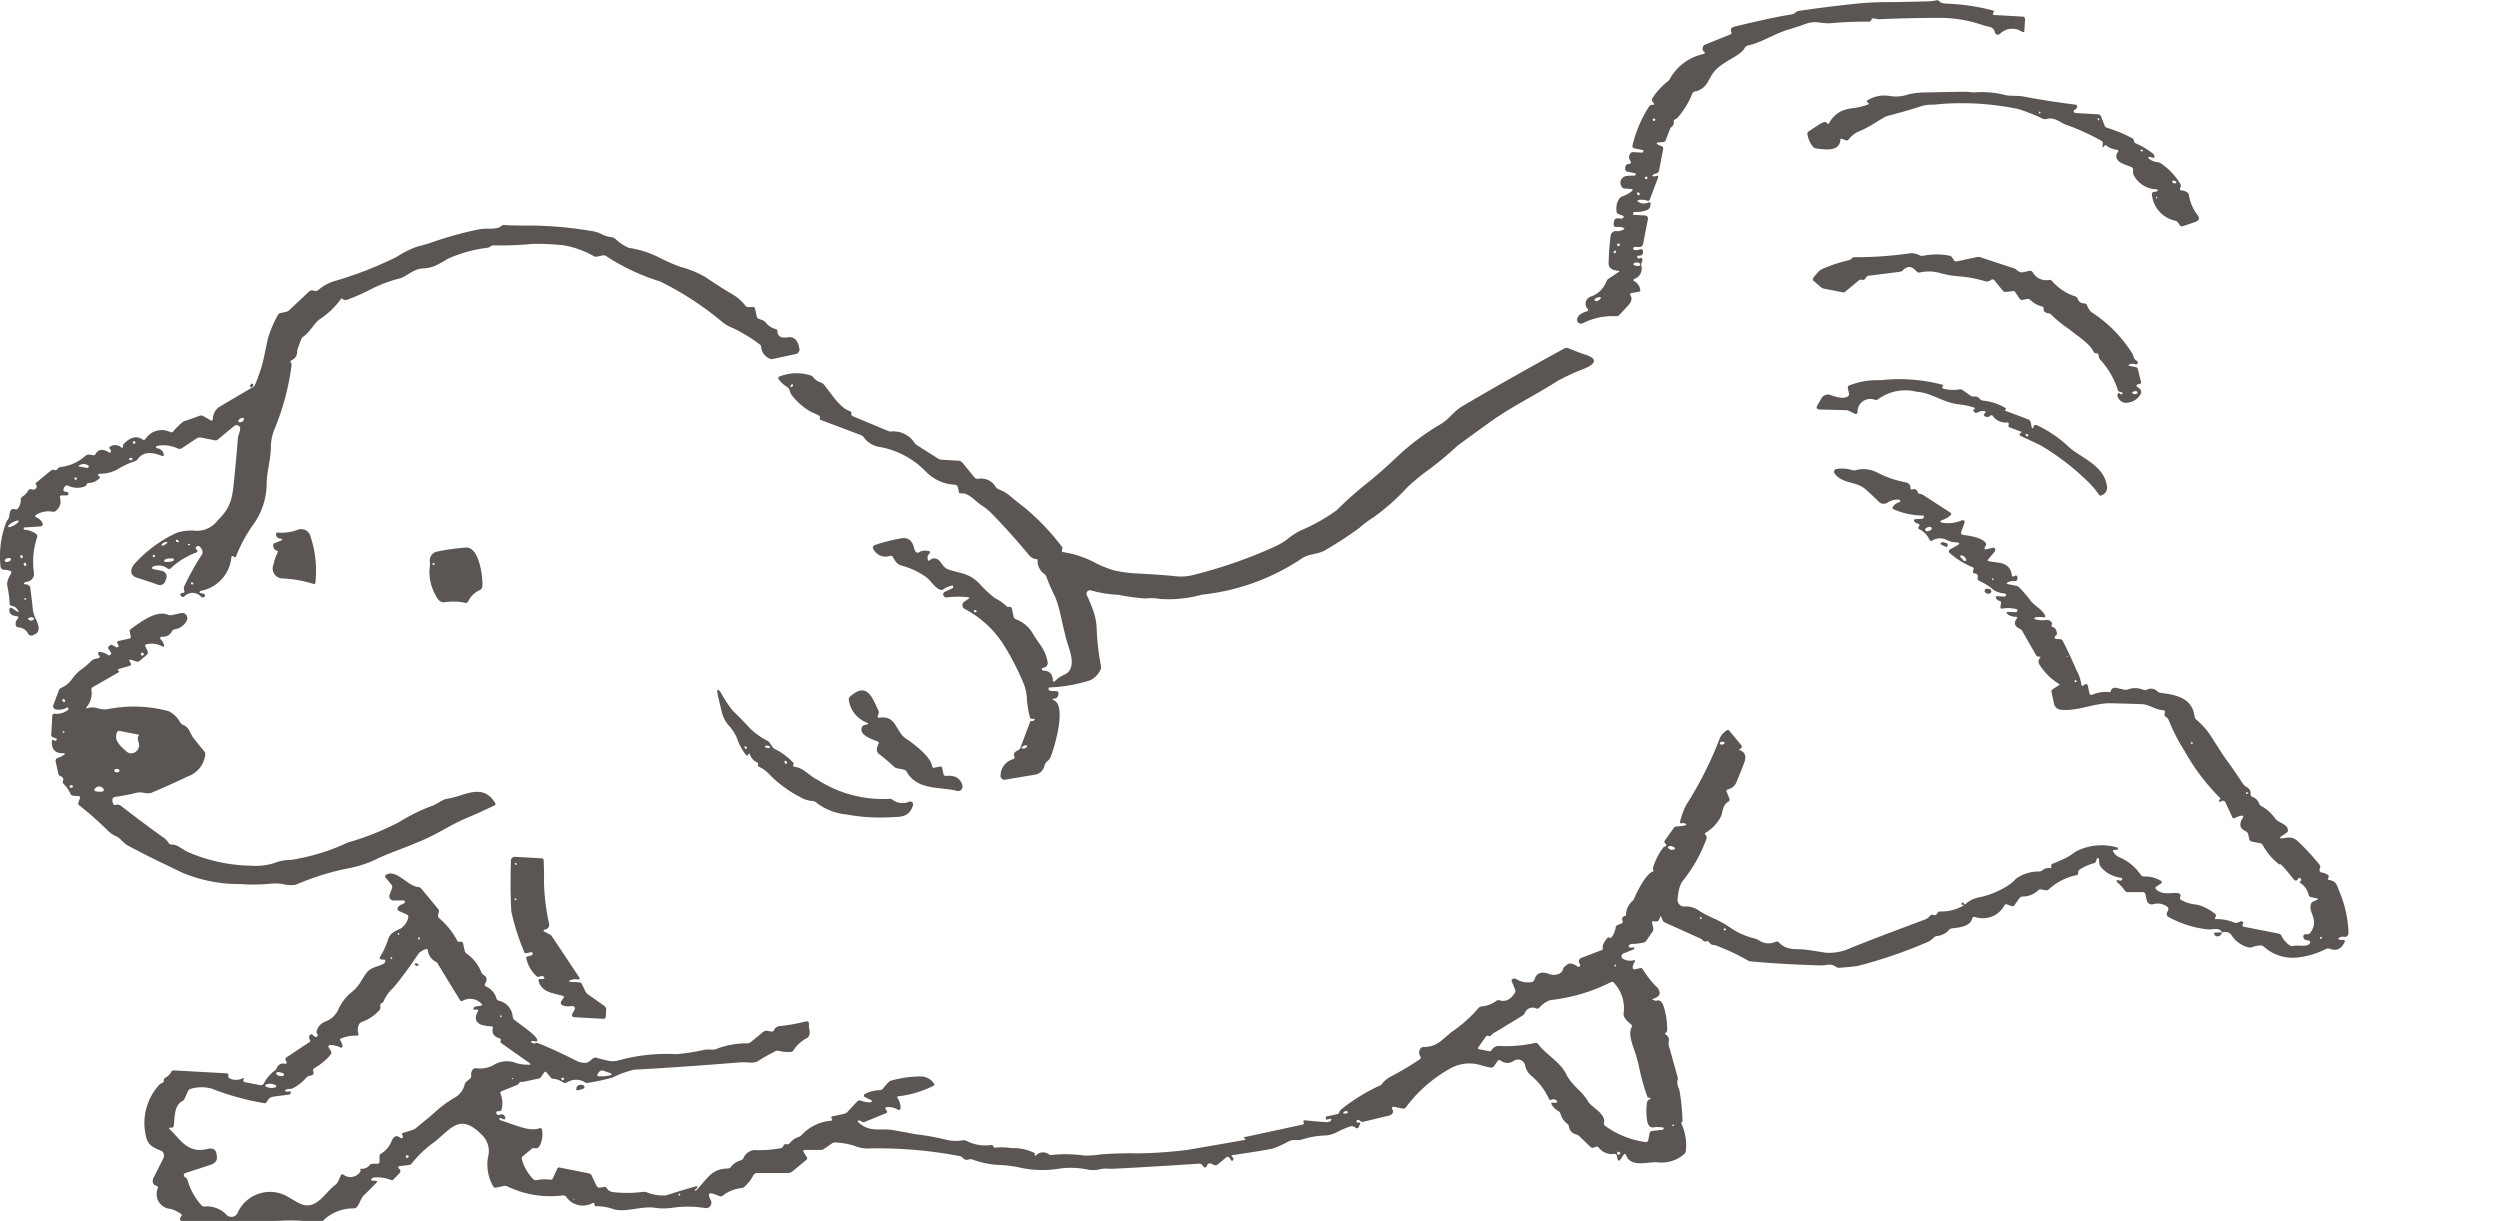
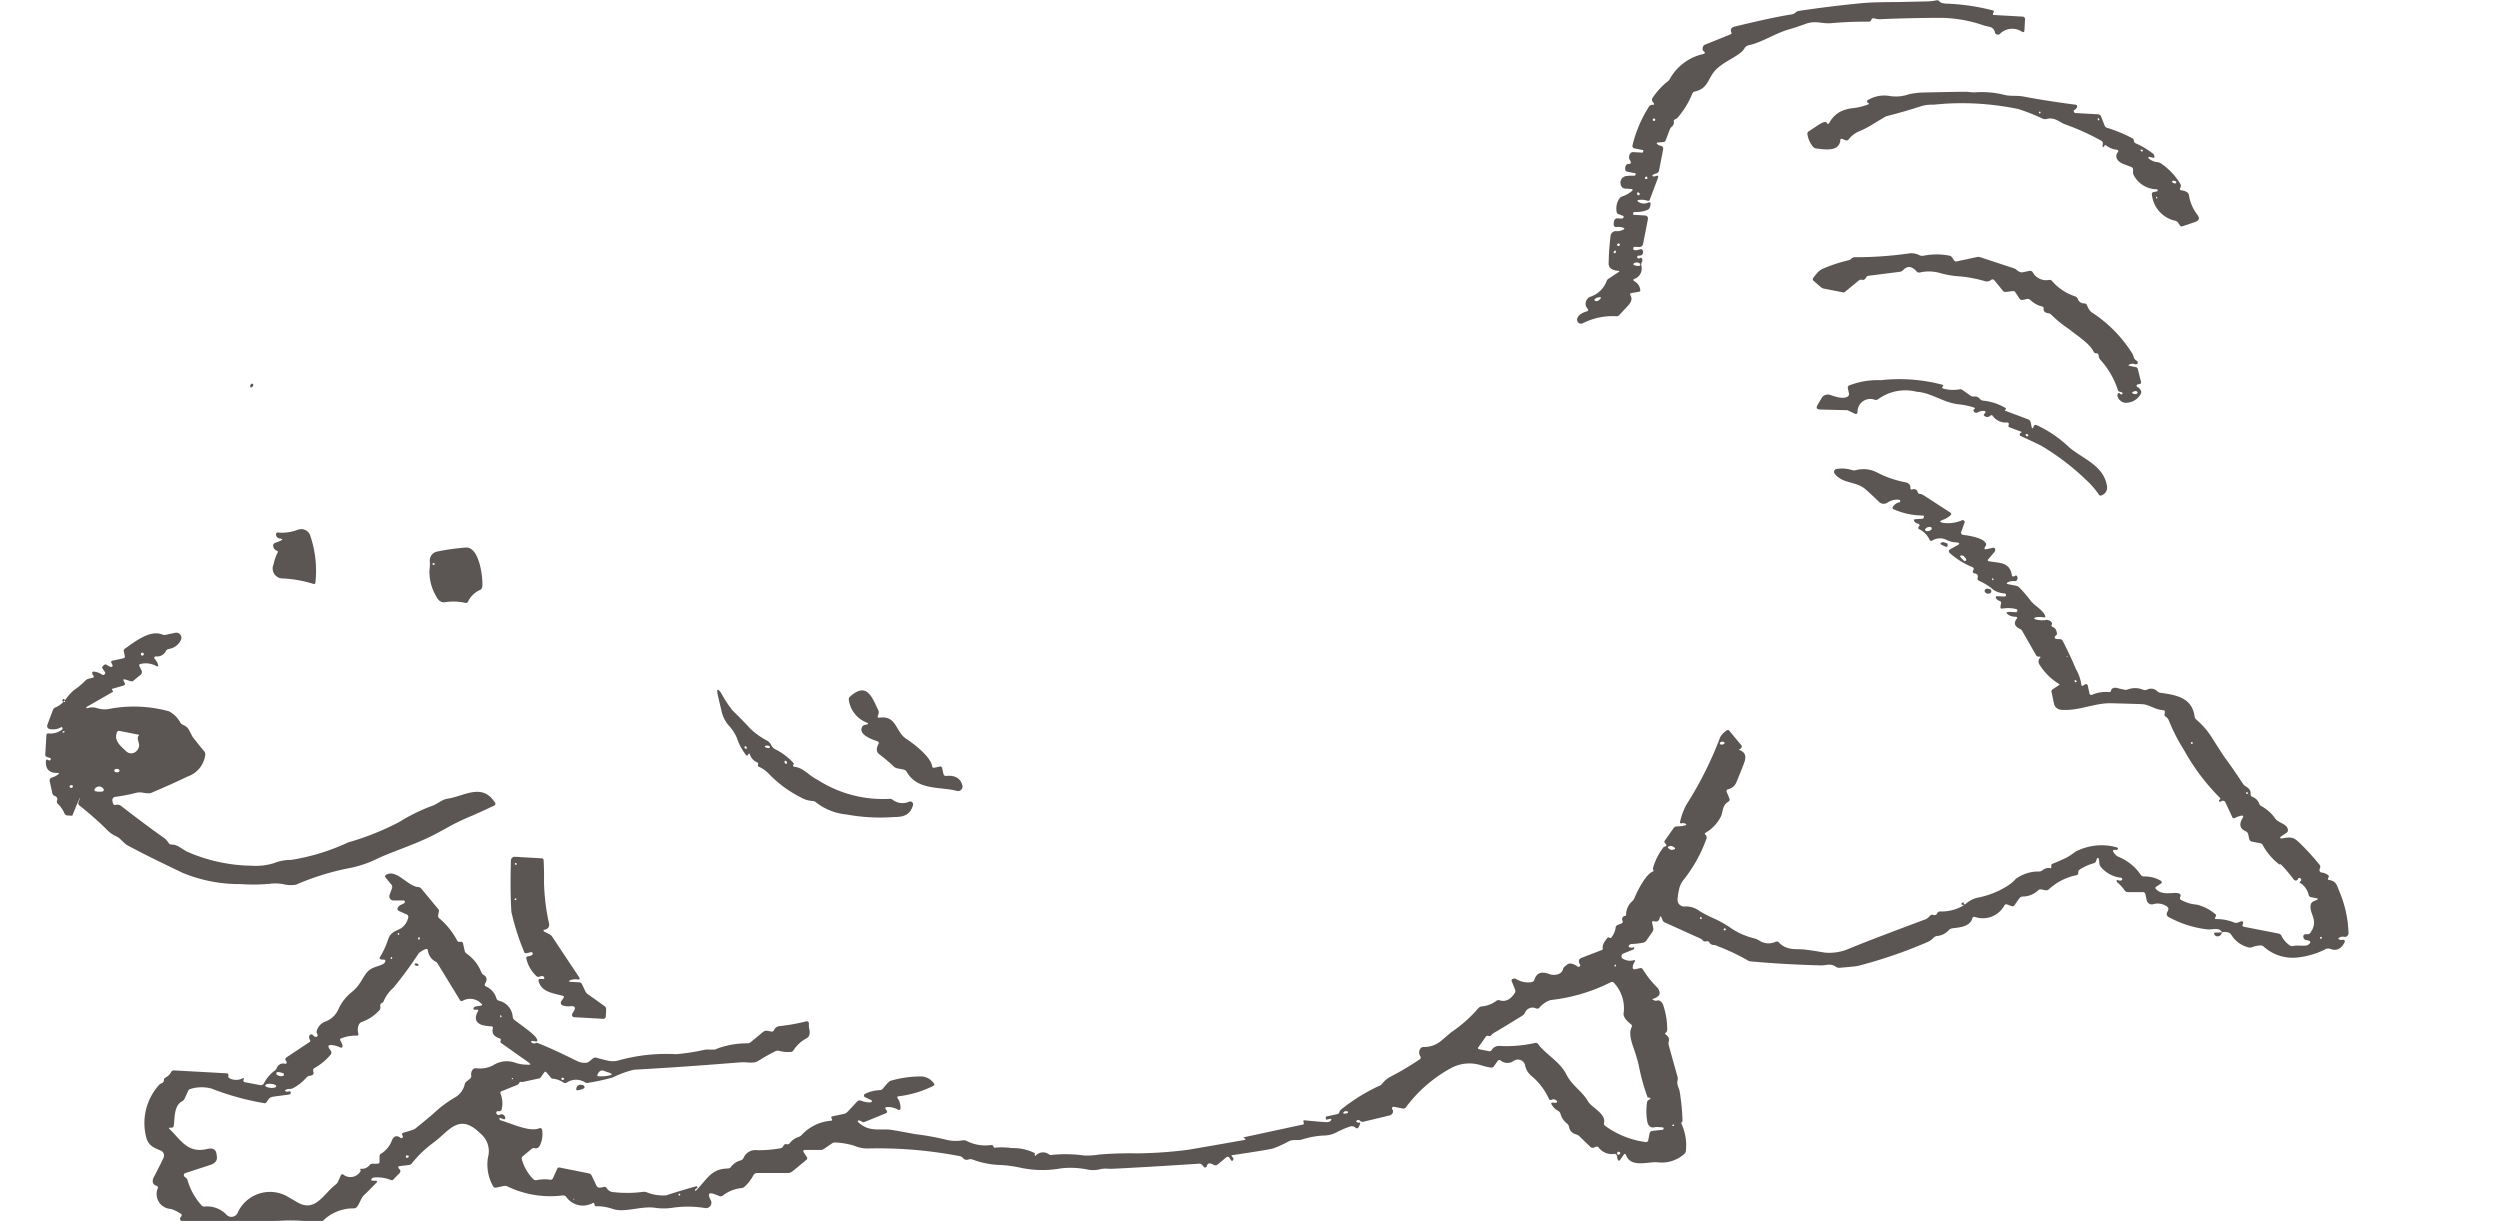
<svg xmlns="http://www.w3.org/2000/svg" id="dog4" viewBox="0 0 86 42">
  <path id="パス_182888" data-name="パス 182888" d="M411.675,394.137l-.345.229a.176.176,0,0,0-.071.09.886.886,0,0,1-.554.529.225.225,0,0,0-.107.082.251.251,0,0,0,.011.332q.052.066-.028.09-.288.085-.33.257a.135.135,0,0,0,.193.152,2.261,2.261,0,0,1,1.161-.241.111.111,0,0,0,.087-.035q.254-.269.32-.343.165-.181.075-.335c-.029-.049-.017-.078.035-.086l.241-.04c.05-.008.069-.037.056-.089a.4.4,0,0,0-.2-.277q-.075-.043,0-.08a.375.375,0,0,0,.239-.456.162.162,0,0,1,.019-.122.116.116,0,0,0,0-.123.054.054,0,0,0-.037-.026.042.042,0,0,0-.039.014.044.044,0,0,1-.034.012.033.033,0,0,1-.024-.007.053.053,0,0,1-.027-.048.04.04,0,0,1,.044-.043.371.371,0,0,0,.086-.009.09.09,0,0,0,.052-.039.142.142,0,0,0,.012-.123.069.069,0,0,0-.094-.047q-.245.075-.237-.035a.057.057,0,0,1,.059-.052l.143.008a.132.132,0,0,0,.137-.106l.163-.834q.027-.139-.115-.147l-.366-.021c-.027,0-.035-.015-.026-.04l.015-.042a.022.022,0,0,1,.023-.015,1.123,1.123,0,0,0,.437-.064.179.179,0,0,0,.115-.134l.009-.05q.023-.115-.087-.075a.338.338,0,0,1-.316-.017q-.1-.062.018-.077a.637.637,0,0,1,.277.027.061.061,0,0,0,.086-.042l.275-.732q.044-.117-.072-.071a.18.18,0,0,1-.06.011q-.094,0-.028-.062a.476.476,0,0,1,.117-.044.122.122,0,0,0,.083-.091l.143-.74a.1.1,0,0,0-.015-.075.1.1,0,0,0-.064-.041.23.23,0,0,1-.111-.048q-.073-.06.021-.067l.171-.013a.089.089,0,0,0,.085-.063l.133-.352a.306.306,0,0,1,.076-.115.177.177,0,0,0,.071-.165.071.071,0,0,1,.051-.091.213.213,0,0,0,.093-.071,2.894,2.894,0,0,0,.487-.8.114.114,0,0,1,.09-.082c.459-.1.45-.452.7-.724.312-.339.869-.5,1.012-.767a.2.2,0,0,1,.139-.1c.463-.1.9-.406,1.385-.546q.255-.074.571-.189c.351-.129.548,0,.879-.025q.646-.058,1.294-.052a.1.1,0,0,0,.1-.079.052.052,0,0,1,.025-.031.16.16,0,0,1,.113.009.757.757,0,0,0,.228.012q.965-.039,1.929-.043a4.636,4.636,0,0,1,1.589.269l.182.042a.232.232,0,0,1,.178.189.1.1,0,0,0,.066.072.106.106,0,0,0,.1-.015.6.6,0,0,1,.772-.075.049.049,0,0,0,.049.005.046.046,0,0,0,.027-.04l.022-.39a.087.087,0,0,0-.093-.1l-.984-.056a.033.033,0,0,1-.026-.014.034.034,0,0,1,0-.029.16.16,0,0,1,.017-.04q.037-.059-.03-.076a7.349,7.349,0,0,0-1.618-.232.593.593,0,0,1-.15-.032.131.131,0,0,1-.059-.042.1.1,0,0,0-.113-.036,1.75,1.75,0,0,1-.359.035q-1.016.024-1.1.023-.685,0-1.09.036-1.055.1-2.176.267a.25.25,0,0,0-.127.067.217.217,0,0,1-.113.052q-.65.1-1.965.42-.181.044-.116.2.02.048-.035.071l-.885.357c-.037.015-.06.059-.07.131a.1.1,0,0,0,.044.094q.075.062-.016.091a1.75,1.75,0,0,0-1.142.834.243.243,0,0,1-.076.1,2.466,2.466,0,0,0-.519.558.121.121,0,0,0,0,.163q.083.091.007.091a.27.27,0,0,0-.068.007.146.146,0,0,0-.075.058,4.372,4.372,0,0,0-.566,1.329.087.087,0,0,0,.01.068.089.089,0,0,0,.057.039l.308.06s0,0,0,.005l-.011.056a.028.028,0,0,1-.032.024l-.308-.017a.111.111,0,0,0-.107.056.2.2,0,0,0-.005.221q.052.083.017.115a.153.153,0,0,1-.078.016.1.1,0,0,0-.083.06.224.224,0,0,0-.017.138.079.079,0,0,0,.067.066l.264.052q.041.008.025.048a.069.069,0,0,1-.025.032.06.06,0,0,1-.034.008,1.71,1.71,0,0,0-.247.009.232.232,0,0,0-.176.362.142.142,0,0,0,.121.072l.186.011q.133.008.027.089a1.043,1.043,0,0,1-.307.168.2.2,0,0,0-.107.079.609.609,0,0,0-.09.452.092.092,0,0,0,.064.079l.149.056a.038.038,0,0,1,.027.043.054.054,0,0,1-.023.039.07.07,0,0,1-.051.015l-.145-.008a.1.1,0,0,0-.1.068.326.326,0,0,0-.021.166.08.08,0,0,0,.086.066.506.506,0,0,1,.228.019q.1.038,0,.076a.42.42,0,0,1-.2.047.187.187,0,0,0-.147.031.184.184,0,0,0-.076.129,9.463,9.463,0,0,0-.067.954q0,.221.331.249Q411.734,394.1,411.675,394.137Zm1.176-5.24a.043.043,0,1,1,.043.043A.043.043,0,0,1,412.851,388.9Zm-.189,1.977q.027.071-.058.06c-.021,0-.029-.015-.023-.036a.1.1,0,0,1,.028-.037.031.031,0,0,1,.029-.007A.034.034,0,0,1,412.662,390.874Zm-.29.53a.06.06,0,0,1,.028.062.039.039,0,0,1-.068.017.1.1,0,0,1-.022-.039.039.039,0,0,1,.062-.04Zm-.655,1.8a.044.044,0,0,1-.058.036.04.04,0,0,1-.02-.07c.021-.017.039-.022.054-.015A.038.038,0,0,1,411.717,393.2Zm-.135.217a.075.075,0,0,1-.024.066.031.031,0,0,1-.035,0,.034.034,0,0,1-.018-.032c0-.021.017-.04.048-.055a.02.02,0,0,1,.02,0A.02.02,0,0,1,411.581,393.416Zm.641.483q-.075-.027-.011-.074a.169.169,0,0,1,.184.007.046.046,0,0,1,0,.083A.255.255,0,0,1,412.222,393.9Zm-1.176,1.156q-.1.106-.174.067c-.036-.021-.038-.044-.005-.07a.241.241,0,0,1,.157-.055C411.075,395,411.082,395.017,411.047,395.054Z" transform="translate(-355.996 -384.778)" fill="#5b5553" />
  <path id="パス_182889" data-name="パス 182889" d="M376.37,410.43a.2.2,0,0,0-.015.24c.075.133.279.182.48.261a.092.092,0,0,1,.063.1l0,.075a.189.189,0,0,0,.025.11.9.9,0,0,0,.777.483.038.038,0,1,1,.007.075l-.1.021a.067.067,0,0,0-.06.086,1.025,1.025,0,0,0,.8.9.161.161,0,0,1,.1.067l.058.087a.081.081,0,0,0,.1.035l.43-.147q.205-.071.082-.239a1.454,1.454,0,0,1-.295-.674.154.154,0,0,0-.068-.11.371.371,0,0,0-.182-.062q-.082-.007-.052-.082l.016-.043a.105.105,0,0,0-.008-.092,2.245,2.245,0,0,0-.669-.711.239.239,0,0,0-.125-.043.569.569,0,0,1-.277-.111q-.078-.054.009-.072s.038.008.107.028c.046.014.066,0,.06-.049a.138.138,0,0,0-.05-.09,2.759,2.759,0,0,0-.592-.353.108.108,0,0,1-.064-.087.105.105,0,0,0-.05-.087,4.918,4.918,0,0,0-.873-.361.127.127,0,0,1-.082-.071l-.122-.315a.118.118,0,0,0-.11-.079l-.771-.044a.059.059,0,0,1-.047-.026.077.077,0,0,1-.013-.054.034.034,0,0,1,.021-.028.155.155,0,0,0,.09-.092.061.061,0,0,0-.058-.087q-1.046-.138-1.77-.278c-.255-.048-.471,0-.7-.067a3.238,3.238,0,0,0-1-.078,2.108,2.108,0,0,1-.235-.019q-.084-.008-1.519.023a2.7,2.7,0,0,0-.5.06,1.327,1.327,0,0,1-.663.06,1.087,1.087,0,0,0-.756.145.043.043,0,0,0-.015.063.141.141,0,0,0,.035.034q.044.031-.007.05a2.187,2.187,0,0,1-.485.123,1.334,1.334,0,0,0-.466.122.977.977,0,0,0-.39.4.037.037,0,0,1-.067,0q-.044-.082-.2,0a.753.753,0,0,0-.082.047l-.35.233a.094.094,0,0,0-.044.107.892.892,0,0,0,.189.422.181.181,0,0,0,.114.06c.331.04.791.111.828-.288,0-.041.025-.055.063-.04l.116.044a.087.087,0,0,0,.107-.029.891.891,0,0,1,.366-.28,3.253,3.253,0,0,0,.469-.244q.434-.266.462-.272.669-.173,1.2-.346a1.246,1.246,0,0,1,.392-.052q.052,0,.4-.032a9.556,9.556,0,0,1,2.547.182,6.585,6.585,0,0,1,.839.332.188.188,0,0,0,.123.011c.3-.079.457.119.66.188a8.2,8.2,0,0,1,1.232.559.094.094,0,0,1,.054.091.291.291,0,0,1-.005.055q-.02.109.032.06a.146.146,0,0,0,.028-.035.035.035,0,0,1,.058-.008.74.74,0,0,0,.365.147Q376.426,410.357,376.37,410.43Zm-2.657-1.386c.006.022,0,.037-.018.043a.025.025,0,0,1-.024,0,.026.026,0,0,1-.011-.021c0-.021.006-.033.017-.036A.024.024,0,0,1,373.713,409.044Zm2.016.228c.007.006.009.019.005.039a.019.019,0,0,1-.024.017.026.026,0,0,1-.023-.024Q375.674,409.223,375.729,409.272Zm1.461,1.064c.028,0,.043.012.046.027a.034.034,0,0,1-.058.027Q377.128,410.331,377.19,410.336Zm1.186,1.1a.036.036,0,0,1-.024.06.117.117,0,0,1-.08-.019q-.08-.07.037-.072A.091.091,0,0,1,378.377,411.441Zm-.644.564a.015.015,0,0,1-.02.017.034.034,0,0,1-.024-.03c0-.027.006-.035.026-.024A.054.054,0,0,1,377.733,412.005Z" transform="translate(-303.521 -405.188)" fill="#5b5553" />
-   <path id="パス_182890" data-name="パス 182890" d="M734.793,447.189a.315.315,0,0,0,.2-.3.377.377,0,0,1,.023-.121l.109-.287a.23.23,0,0,1,.087-.114c.213-.15.342-.416.533-.576a2.8,2.8,0,0,0,.715-.662q.054-.1.1-.047a.107.107,0,0,0,.046.024.156.156,0,0,0,.1,0,7.84,7.84,0,0,0,.948-.425,4.758,4.758,0,0,1,.887-.316c.239-.079.453-.315.747-.335a1.274,1.274,0,0,0,.468-.1q.244-.123.418-.235a4.791,4.791,0,0,1,1.385-.381.218.218,0,0,0,.077-.04.2.2,0,0,1,.121-.04,12.374,12.374,0,0,0,1.362-.052,9.491,9.491,0,0,1,.968.04,3.091,3.091,0,0,1,1.115.386.16.16,0,0,0,.106.013l.193-.041a.149.149,0,0,1,.134.033,7.418,7.418,0,0,0,1.845.863,10.7,10.7,0,0,1,2.117,1.377,1.3,1.3,0,0,0,.389.227,5.2,5.2,0,0,1,.91.555.106.106,0,0,1,.058.094.475.475,0,0,0,.292.4.143.143,0,0,0,.1.015l.776-.168a.163.163,0,0,0,.142-.214q-.078-.4-.37-.37a.583.583,0,0,1-.245,0,.194.194,0,0,1-.135-.193.079.079,0,0,0-.07-.09.574.574,0,0,1-.326-.217.281.281,0,0,0-.115-.083l-.134-.05a.106.106,0,0,1-.067-.078l-.059-.272a.059.059,0,0,0-.064-.052h-.169a.123.123,0,0,1-.1-.05,1.478,1.478,0,0,0-.433-.382q-.447-.264-.939-.6a3.476,3.476,0,0,0-.859-.351,6.24,6.24,0,0,1-.758-.335,3.5,3.5,0,0,0-1.03-.322,1.746,1.746,0,0,1-.457-.31.257.257,0,0,0-.123-.055.957.957,0,0,1-.337-.1,1.038,1.038,0,0,0-.368-.113,12.96,12.96,0,0,0-1.913-.185q-.936,0-1.057-.02a.151.151,0,0,0-.127.038c-.153.138-.5.056-.759.11a12.318,12.318,0,0,0-1.733.487q-.016.007-.437.121a3.582,3.582,0,0,0-.672.344,12.852,12.852,0,0,1-2.1.82,1.491,1.491,0,0,0-.587.315.125.125,0,0,1-.115.032l-.08-.016a.135.135,0,0,0-.123.035l-.682.642a.227.227,0,0,1-.112.059l-.185.04a.127.127,0,0,0-.1.078,3.959,3.959,0,0,0-.342.814q-.15.715-.17.8a6.18,6.18,0,0,1-.264.764.169.169,0,0,1-.085.1q-.2.111-1.163.681a.521.521,0,0,0-.208.412q-.01.079-.078.04l-.252-.143a.137.137,0,0,0-.126-.011q-.259.1-.55.193a2.112,2.112,0,0,0-.353.342.089.089,0,0,1-.11.024.662.662,0,0,0-.846.236.072.072,0,0,1-.107.017q-.3-.2-.642.155a.092.092,0,0,0-.025.086.035.035,0,0,1-.024.044.029.029,0,0,1-.032-.005.318.318,0,0,0-.369-.044q-.086.036-.02.1a.086.086,0,0,1,.028.067q0,.084-.073.04-.314-.19-.457.06a.077.077,0,0,1-.1.039.362.362,0,0,0-.133-.019.2.2,0,0,0-.121.047,1.505,1.505,0,0,1-.839.379.15.15,0,0,0-.113.068.091.091,0,0,1-.118.032.111.111,0,0,0-.106.019l-.516.426a.043.043,0,0,0-.009.055l.023.035a.064.064,0,0,1,.005.06.123.123,0,0,1-.174.072.087.087,0,0,0-.113.042.615.615,0,0,1-.209.216.106.106,0,0,0-.048.111.469.469,0,0,1-.1.291.074.074,0,0,1-.094.03.125.125,0,0,0-.162.049.537.537,0,0,0-.038.178c-.013.109-.082.145-.115.235a3.319,3.319,0,0,0-.189,1.5.133.133,0,0,0,.135.121.607.607,0,0,1,.188.029.058.058,0,0,1,.039.094c-.092.18-.157.281-.123.446a3.677,3.677,0,0,1,.075.587.076.076,0,0,0,.07.079.3.3,0,0,1,.2.127q.1.142-.04.05l-.119-.079q-.136-.088-.118.087.015.146.241.172.11.012.039.1a.232.232,0,0,0-.063.208.1.1,0,0,0,.086.078.405.405,0,0,1,.326.19.134.134,0,0,0,.221.056L726,456.6a.223.223,0,0,0,.1-.208c-.024-.24-.172-.367-.2-.635q0-.038-.086-.731a.131.131,0,0,0-.071-.106.227.227,0,0,0-.107-.028q-.085,0-.021-.058a.136.136,0,0,1,.078-.027.278.278,0,0,0,.244-.316,2.63,2.63,0,0,1,.11-1.213.1.1,0,0,0-.034-.117.735.735,0,0,0-.4-.146.028.028,0,0,1-.021-.012.032.032,0,0,1-.006-.025l.007-.039,0,0,.574-.037a.079.079,0,0,0,.067-.111.4.4,0,0,0-.212-.2q-.083-.036-.007-.087a.782.782,0,0,1,.567-.107.131.131,0,0,0,.113-.035.408.408,0,0,0,.141-.44c-.016-.058.006-.087.067-.087h.161a.061.061,0,0,0,.056-.086.053.053,0,0,0-.04-.031l-.076-.015a.057.057,0,0,1-.051-.074.233.233,0,0,1,.046-.1.092.092,0,0,1,.114-.028.733.733,0,0,0,.551.034.146.146,0,0,0,.073-.048.216.216,0,0,0,.02-.04.055.055,0,0,1,.063-.037.533.533,0,0,0,.351-.146q.075-.059,0-.09a.034.034,0,0,1-.023-.034.04.04,0,0,1,.043-.05,1.268,1.268,0,0,0,.614-.146,2.509,2.509,0,0,1,.6-.283.207.207,0,0,0,.109-.081q.235-.336.811-.111c.07.027.094,0,.074-.068a.264.264,0,0,0-.227-.19.034.034,0,0,1-.031-.048c0-.018.019-.029.044-.034a1.183,1.183,0,0,1,.705.093.135.135,0,0,0,.137-.011l.5-.333a.214.214,0,0,1,.161-.032l.481.094a.1.1,0,0,0,.085-.021l.572-.472a.126.126,0,0,1,.207.092c0,.1-.07.215-.078.316q-.041.521-.1,1.123c-.087.849-.065,1.2-.6,1.719a.878.878,0,0,1-.791.351,1.661,1.661,0,0,0-.6.067,4.428,4.428,0,0,0-1.431,1.036.5.5,0,0,0-.146.252q-.025.2.217.272.327.1.675.224a.2.2,0,0,0,.283-.133l.026-.066a.2.2,0,0,0-.013-.17.2.2,0,0,0-.137-.1l-.3-.059a.039.039,0,0,1-.035-.038.055.055,0,0,1,.016-.042.073.073,0,0,1,.029-.015.53.53,0,0,1,.484.071.083.083,0,0,0,.111-.005,2.619,2.619,0,0,1,.871-.54q.081-.027.027-.094l-.023-.028a.047.047,0,0,1,0-.072q.1-.1.2.094a.18.18,0,0,1-.009.18,8.678,8.678,0,0,0-.6,1.078.167.167,0,0,0-.012.1.452.452,0,0,0,.015.064q.019.064-.05.064a.108.108,0,0,0-.048.009q-.075.034-.017.1a.107.107,0,0,0,.039.023.069.069,0,0,0,.074-.009.388.388,0,0,1,.581.015.09.09,0,0,0,.115-.005.045.045,0,0,0,.015-.035.06.06,0,0,0-.048-.068.938.938,0,0,0-.118-.027c-.019,0-.027-.015-.019-.034a.08.08,0,0,1,.052-.041,1.294,1.294,0,0,0,1.04-1.142q.012-.071.055-.048l.046.027c.029.016.049.007.063-.027a5.155,5.155,0,0,1,.63-1.145,2.428,2.428,0,0,0,.421-1.308c0-.461.141-.861.145-1.27a1.661,1.661,0,0,1,.121-.637,8.711,8.711,0,0,0,.591-2.2.136.136,0,0,0-.02-.094.079.079,0,0,1-.016-.035A.045.045,0,0,1,734.793,447.189Zm-1.819,2.11c-.017-.029.01-.078.061-.108s.107-.031.124,0-.01.078-.061.108S732.992,449.328,732.974,449.3Zm-3.549.724c0,.017-.011.027-.021.03q-.1.024-.044-.075c.009-.015.024-.017.044-.005A.042.042,0,0,1,729.425,450.023Zm-.11.578a.051.051,0,0,1-.047.023c-.07-.01-.078-.036-.026-.079a.124.124,0,0,1,.051,0C729.331,450.554,729.338,450.571,729.316,450.6Zm-1.8.244q-.083-.016-.007-.052a.285.285,0,0,1,.294.009.045.045,0,0,1,.018.057.052.052,0,0,1-.056.03Zm-.111.386a.04.04,0,0,1-.027.067c-.029,0-.043-.014-.044-.048s.01-.034.033-.035A.045.045,0,0,1,727.4,451.231Zm-2.353,1.683c-.015-.027.053-.095.153-.151s.193-.08.208-.053-.053.095-.153.151S725.067,452.941,725.051,452.914Zm5.841.531a.135.135,0,0,1-.052-.017.035.035,0,0,1-.013-.048q.023-.051.088.023a.025.025,0,0,1-.023.043Zm-.389.043a.324.324,0,0,1-.117.07q-.108.024-.023-.07a.165.165,0,0,1,.122-.048Q730.564,453.438,730.5,453.487Zm.795.059c-.01.011-.028.008-.054-.008a.018.018,0,0,1-.008-.015.021.021,0,0,1,.007-.016.038.038,0,0,1,.054.005A.022.022,0,0,1,731.3,453.546Zm-1.2.365q-.007.06-.044.046a.048.048,0,0,1-.029-.028c-.01-.025,0-.042.035-.051a.031.031,0,0,1,.029.006A.031.031,0,0,1,730.1,453.911Zm-4.561-.009a.065.065,0,0,1-.005.089c-.013.012-.029.006-.047-.017s-.026-.05-.013-.068a.036.036,0,0,1,.043-.016A.05.05,0,0,1,725.535,453.9Zm4.913.217a.038.038,0,0,1-.031-.023.034.034,0,0,1,.007-.036c.042-.046.137-.065.286-.056a.043.043,0,0,1,.017.08A.528.528,0,0,1,730.448,454.119Zm-5.516-.033c-.01-.034.03-.075.089-.092s.115,0,.124.029-.03.074-.089.092-.115,0-.125-.029Zm.742.119a.04.04,0,0,1-.052.052.06.06,0,0,1-.04-.063.041.041,0,0,1,.036-.044Q725.653,454.143,725.674,454.2Zm5.742.664q.005.038-.051.025a.036.036,0,0,1-.011-.066.034.034,0,0,1,.042.005A.045.045,0,0,1,731.416,454.868Zm-5.747.524a.035.035,0,0,1-.029.03.035.035,0,0,1-.037-.019c-.006-.014,0-.025.029-.033S725.673,455.367,725.669,455.392Zm.233.727c-.043.021-.074.028-.092.019q-.161-.083.013-.11a.14.14,0,0,1,.076.013Q725.99,456.077,725.9,456.119Z" transform="translate(-724.77 -434.793)" fill="#5b5553" />
  <path id="パス_182891" data-name="パス 182891" d="M388.357,451.606q-.016.127.166.154a.172.172,0,0,1,.111.062,3.856,3.856,0,0,0,.6.484c.247.208.708.488.84.771a.1.1,0,0,0,.1.06q.071-.005.079.1a.2.2,0,0,0,.048.114,2.843,2.843,0,0,1,.609,1.047.084.084,0,0,0,.071.063.2.2,0,0,1,.084.032.022.022,0,0,1,.007.028.07.07,0,0,1-.023.024.061.061,0,0,1-.025.007c-.007,0-.024-.012-.052-.037s-.044-.019-.06.011q-.06.113.1.251a.259.259,0,0,0,.165.062.581.581,0,0,0,.517-.3.12.12,0,0,0,.009-.121.3.3,0,0,0-.127-.127c-.031-.019-.034-.041-.008-.067a.059.059,0,0,1,.039-.023q.118-.005.1-.08l-.111-.445a.078.078,0,0,0-.066-.063l-.216-.043q-.072-.014-.007-.047a.234.234,0,0,1,.193-.011.08.08,0,0,0,.076-.009.06.06,0,0,0,.019-.054.063.063,0,0,0-.028-.051.229.229,0,0,1-.107-.114.606.606,0,0,0-.043-.122,4.547,4.547,0,0,0-1.426-1.447.692.692,0,0,1-.143-.231.1.1,0,0,0-.1-.064.223.223,0,0,1-.216-.155.162.162,0,0,0-.1-.09,1.771,1.771,0,0,1-.783-.522.109.109,0,0,0-.114-.039.528.528,0,0,1-.556-.27.108.108,0,0,0-.113-.043l-.217.046a.18.18,0,0,1-.122-.013.5.5,0,0,1-.123-.087.506.506,0,0,0-.125-.052l-1.1-.363a.22.22,0,0,0-.115-.007l-.7.151a.085.085,0,0,1-.09-.038l-.066-.1a.136.136,0,0,0-.087-.059,2.3,2.3,0,0,0-.892,0,.239.239,0,0,1-.129-.009.64.64,0,0,0-.324-.076,12.986,12.986,0,0,1-1.916.137.145.145,0,0,0-.087.027.312.312,0,0,0-.044.035.171.171,0,0,1-.087.044,5.139,5.139,0,0,0-.842.275.539.539,0,0,0-.228.158q-.121.143-.141.174a.07.07,0,0,0,.013.1l.244.212a.233.233,0,0,0,.114.056l.658.129a.074.074,0,0,0,.06-.015l.473-.39a.125.125,0,0,1,.117-.028q.086.025.143-.084a.1.1,0,0,1,.079-.054l1.079-.137a.179.179,0,0,0,.109-.055q.223-.236.463.039a.113.113,0,0,0,.118.039,1.407,1.407,0,0,1,.7.021,3.1,3.1,0,0,0,.668.113,4.416,4.416,0,0,1,.874.167.234.234,0,0,0,.205-.043.078.078,0,0,1,.118.017l.3.365q.031.038.127.026l.208-.026a.077.077,0,0,1,.079.036l.147.223a.1.1,0,0,0,.11.044l.137-.029a.138.138,0,0,1,.127.032.87.87,0,0,0,.383.22A.071.071,0,0,1,388.357,451.606Zm3.058,2.865q.117-.064.162-.011a.044.044,0,0,1-.019.07.15.15,0,0,1-.146-.02.022.022,0,0,1-.01-.02.022.022,0,0,1,.012-.019Z" transform="translate(-318.056 -440.983)" fill="#5b5553" />
-   <path id="パス_182892" data-name="パス 182892" d="M529.772,481.419a.547.547,0,0,0,.24.449.211.211,0,0,1,.066.1,6.166,6.166,0,0,0,.286.658c.184.387.274,1.129.462,1.7.111.335.26.83-.142,1.005a.982.982,0,0,0-.322.225.038.038,0,0,1-.064-.026q-.01-.338-.32-.34-.052,0-.059-.07c0-.016.018-.026.056-.031a.168.168,0,0,0,.143-.2,1.441,1.441,0,0,0-.235-.563,5.633,5.633,0,0,1-.328-.5,1.183,1.183,0,0,0-.543-.411.119.119,0,0,1-.064-.082l-.06-.28a.072.072,0,0,0-.066-.056.251.251,0,0,0-.062,0,.065.065,0,0,1-.064-.033,1.581,1.581,0,0,0-.385-.267,3.639,3.639,0,0,1-.538-.5c-.342-.358-.633-.347-1.055-.484-.224-.072-.233-.269-.4-.362a.221.221,0,0,0-.252.037q-.066.048-.074-.033-.012-.119.02-.15.145-.137-.067-.141a.421.421,0,0,0-.208.028q-.157.114-.213-.122-.094-.4-.454-.331a6.08,6.08,0,0,0-.874.22q-.147.054-.055.178a.463.463,0,0,0,.546.205.085.085,0,0,1,.11.043c.089.153.133.24.3.29a2.619,2.619,0,0,1,.83.387c.188.138.282.358.5.445a.112.112,0,0,0,.1-.013.739.739,0,0,1,.314-.133c.01,0,.016,0,.018.013l.01.039a.03.03,0,0,1-.018.035l-.271.13a.09.09,0,0,0-.055.086.076.076,0,0,0,.02.06.127.127,0,0,0,.086.047,3.27,3.27,0,0,1,.725-.012c.074.008.08.033.017.074l-.119.08a.147.147,0,0,0,.008.252,3.515,3.515,0,0,1,1.334,1.219,9.006,9.006,0,0,1,.711,1.385,1.713,1.713,0,0,1,.1.543,3.487,3.487,0,0,0,.1.576.074.074,0,0,0,.059.059.122.122,0,0,0,.038,0q.129-.005.024.067a.063.063,0,0,1-.05.007.054.054,0,0,0-.064.033l-.327.87a.188.188,0,0,1-.1.11q-.172.08-.117.2.038.079-.047.1a.6.6,0,0,0-.425.55.134.134,0,0,0,.038.117.137.137,0,0,0,.119.038l1.039-.174a.393.393,0,0,0,.312-.3.332.332,0,0,1,.118-.177.291.291,0,0,0,.082-.1c.113-.232.583-1.77.135-1.976-.074-.034-.074-.054,0-.06q.135-.011.15-.166a.073.073,0,0,0-.079-.091l-.2-.012a.06.06,0,0,1-.06-.049c-.007-.029,0-.049.008-.06a.068.068,0,0,1,.039-.009,5.21,5.21,0,0,0,1.387-.247.746.746,0,0,0,.346-.355.18.18,0,0,0,.021-.123,8.731,8.731,0,0,1-.146-1.231,2.173,2.173,0,0,0-.1-.625,5.982,5.982,0,0,0-.241-.593.118.118,0,0,1,.134-.165,4.134,4.134,0,0,0,.945.152,7.493,7.493,0,0,0,.929.129,1.678,1.678,0,0,1,.52.016,4.345,4.345,0,0,0,1.439-.149,7.6,7.6,0,0,0,3.444-1.255c.247-.166.586-.121.849-.311a12.584,12.584,0,0,0,1.107-.724,3.744,3.744,0,0,1,.5-.374,7.684,7.684,0,0,0,1.168-1.039,6.859,6.859,0,0,1,.686-.566,10.918,10.918,0,0,0,1-.828q.062-.058,1.15-.841c.762-.548,1.526-.9,2.347-1.428a7.771,7.771,0,0,1,.937-.425q.594-.276-.029-.473-.191-.059-.566-.216a.139.139,0,0,0-.126.007q-1.9,1.039-3.5,1.981c-.33.193-.456.449-.77.63a8.362,8.362,0,0,0-1.544,1.17q-.547.513-.967.847a12.564,12.564,0,0,0-1.062.945,6.261,6.261,0,0,1-1.216.684,2.326,2.326,0,0,0-.445.282,2.161,2.161,0,0,1-.454.277,16.191,16.191,0,0,1-2.78.971,1.716,1.716,0,0,1-.612.056q-.387-.047-1.373-.1a4.333,4.333,0,0,1-.782-.106,3.916,3.916,0,0,1-.718-.3,3.456,3.456,0,0,0-1.02-.326.049.049,0,0,1-.045-.07l.009-.035a.1.1,0,0,0-.019-.09,8.1,8.1,0,0,0-1.287-1.346q-.373-.288-.471-.375a1.349,1.349,0,0,0-.416-.249.229.229,0,0,1-.106-.093.579.579,0,0,0-.6-.264.137.137,0,0,1-.123-.051l-.41-.5a.2.2,0,0,0-.146-.074l-.571-.032a.263.263,0,0,1-.127-.042l-.692-.44a.445.445,0,0,1-.1-.076.869.869,0,0,0-.854-.411.562.562,0,0,1-.121-.043l-1.152-.481a.085.085,0,0,1-.06-.082.408.408,0,0,0,0-.041.052.052,0,0,0-.036-.048c-.34-.117-.564-.483-.9-.911a.223.223,0,0,0-.106-.078.532.532,0,0,1-.272-.188.189.189,0,0,0-.112-.067,1.6,1.6,0,0,0-1.055.048.065.065,0,0,0-.015.1.992.992,0,0,0,.291.259.179.179,0,0,1,.078.1.477.477,0,0,0,.114.227,2.2,2.2,0,0,0,.646.539q.038.014.228.1a.088.088,0,0,1,.052.119c0,.013,0,.028.026.044h0l1.386.522a.2.2,0,0,1,.093.068.827.827,0,0,0,.507.334,2.938,2.938,0,0,1,1.641.859,1.472,1.472,0,0,0,1,.448.114.114,0,0,1,.1.1l.034.153a.052.052,0,0,0,.064.046c.273-.035.483.264.751.435a1.84,1.84,0,0,1,.33.276q.645.662,1.251,1.393a.4.4,0,0,0,.249.158A.048.048,0,0,1,529.772,481.419Zm-8.415-6.046a.063.063,0,0,1-.024.047c-.065.03-.081.014-.047-.05a.054.054,0,0,1,.036-.031C521.35,475.333,521.361,475.344,521.357,475.373Zm6.282,7.733q.086.047-.008.075c-.015,0-.03,0-.044-.02s-.012-.041.013-.052A.043.043,0,0,1,527.639,483.105Zm1.735,4.733a.19.19,0,0,1-.114.029c-.048,0-.056-.014-.024-.05a.171.171,0,0,1,.1-.056Q529.474,487.74,529.374,487.839Z" transform="translate(-494.079 -462.118)" fill="#5b5553" />
  <path id="パス_182893" data-name="パス 182893" d="M395.679,483.129a.15.15,0,0,0,.021-.027.035.035,0,0,0-.015-.055,1.887,1.887,0,0,0-.763-.247.154.154,0,0,1-.106-.058.222.222,0,0,0-.205-.083.19.19,0,0,1-.126-.033l-.271-.193a.129.129,0,0,0-.111-.019,1.288,1.288,0,0,1-.559-.031.035.035,0,0,1-.024-.021.031.031,0,0,1,0-.03l.025-.035c.015-.022.009-.037-.017-.043a5.8,5.8,0,0,0-2.132-.157,2.658,2.658,0,0,0-1.082.182.079.079,0,0,0-.043.094l.039.18a.1.1,0,0,1-.036.1q-.153.119-.614-.051a.252.252,0,0,0-.3.123l-.134.231q-.086.145.1.15l.917.023a.15.15,0,0,1,.051.017l.21.1c.055.029.087.013.1-.048a.439.439,0,0,1,.6-.425.141.141,0,0,0,.117-.028,1.585,1.585,0,0,1,1.316-.251c.528.036.926.387,1.477.436a2.552,2.552,0,0,1,.491.106c.043.013.047.033.012.06s-.03.03-.027.04q.036.118.157.066a.343.343,0,0,1,.234-.043c.029.012.034.03.016.056l-.044.062a.021.021,0,0,0,0,.031.145.145,0,0,0,.217.011q.058-.047.094.019a.549.549,0,0,0,.495.213.053.053,0,0,1,.048.066c0,.012-.006.023-.009.033a.05.05,0,0,0,.034.068l.394.147q.043.016,0,.039a.082.082,0,0,0-.038.039.054.054,0,0,0,.031.075q.343.155.682.32a8.439,8.439,0,0,1,1.572,1.194,2.868,2.868,0,0,1,.433.5.07.07,0,0,0,.1.023.283.283,0,0,0,.179-.319c-.114-.7-.8-.918-1.291-1.321a4.088,4.088,0,0,0-1.127-.772c-.06-.021-.1,0-.109.067,0,.006-.011.018-.031.035s-.022.009-.026-.008l-.041-.189a.136.136,0,0,0-.091-.106l-.785-.295C395.668,483.151,395.667,483.141,395.679,483.129Zm.732.82a.153.153,0,0,1,.044.011.035.035,0,0,1-.02.067.057.057,0,0,1-.047-.054C396.385,483.956,396.392,483.947,396.411,483.949Z" transform="translate(-326.705 -469.018)" fill="#5b5553" />
  <path id="パス_182894" data-name="パス 182894" d="M865.036,483.273a.041.041,0,0,0-.023-.037.04.04,0,0,0-.043.005.1.1,0,0,0-.04.063q0,.094.078.034A.082.082,0,0,0,865.036,483.273Z" transform="translate(-856.324 -470.034)" fill="#5b5553" />
  <path id="パス_182895" data-name="パス 182895" d="M398.756,521.017a.361.361,0,0,1,.22.007.189.189,0,0,1,.1.079.961.961,0,0,0,.585.429.208.208,0,0,0,.13-.005.875.875,0,0,1,.294-.06.168.168,0,0,1,.117.051,1.487,1.487,0,0,0,1.218.355,2.769,2.769,0,0,0,.921-.289.2.2,0,0,1,.134,0q.323.128.5-.232a.055.055,0,0,0-.058-.079.224.224,0,0,1-.122-.008q-.075-.029,0-.068a.2.2,0,0,1,.146-.029.129.129,0,0,0,.165-.129,3.923,3.923,0,0,0-.31-1.42c-.091-.209-.088-.358-.366-.406-.031-.006-.04-.024-.027-.052l.017-.039a.058.058,0,0,0-.02-.078.469.469,0,0,0-.216-.086.075.075,0,0,1-.074-.081.147.147,0,0,1,.013-.068.1.1,0,0,0-.015-.12,8.084,8.084,0,0,0-.732-.795c-.2-.181-.31-.147-.58-.106a.033.033,0,0,1-.024-.06l.2-.134a.105.105,0,0,0,.05-.111c-.032-.205-.311-.216-.438-.382a1.382,1.382,0,0,0-.472-.425.15.15,0,0,1-.082-.1.392.392,0,0,0-.233-.221.1.1,0,0,1-.059-.109q.018-.14-.162-.247a.293.293,0,0,1-.1-.092q-.326-.5-.623-.9-.055-.075-.442-.682a2.64,2.64,0,0,0-.539-.626.162.162,0,0,1-.06-.11c-.087-.645-.631-.739-1.173-.812a.2.2,0,0,1-.121-.063.3.3,0,0,0-.346-.043.174.174,0,0,1-.13,0,.719.719,0,0,0-.525-.011.224.224,0,0,1-.129.008q-.129-.028-.253-.059a.2.2,0,0,0-.145.017.092.092,0,0,0-.05.066.066.066,0,0,1-.085.059,1.168,1.168,0,0,0-.562.091.068.068,0,0,1-.1-.056l-.056-.261a.062.062,0,0,0-.094-.039l-.046.031c-.054.036-.082.021-.084-.043a1.433,1.433,0,0,0-.181-.508q-.137-.342-.453-.972a.106.106,0,0,0-.094-.062l-.134-.008a.056.056,0,0,1-.044-.087.086.086,0,0,1,.03-.027.083.083,0,0,0,.039-.083q-.024-.174-.141-.212a.054.054,0,0,1-.036-.084q.032-.071-.062-.13a.2.2,0,0,0-.122-.031.918.918,0,0,1-.362-.015q-.11-.04-.008-.074a.74.74,0,0,1,.275,0q.076.009.048-.061c-.079-.2-.377-.351-.495-.51a4.462,4.462,0,0,0-.382-.448.242.242,0,0,0-.13-.07l-.26-.051q-.093-.017-.012-.067a.419.419,0,0,1,.235-.038.088.088,0,0,0,.091-.067.125.125,0,0,0,.005-.066q-.027-.095-.1-.043a.088.088,0,0,1-.031.013.045.045,0,0,1-.062-.04c-.077-.469-.43-.413-.784-.481q-.078-.015-.026-.074l.218-.255v0a.113.113,0,0,0,.009-.109.056.056,0,0,0-.064-.027l-.237.051q-.076.016-.051-.058a.18.18,0,0,1,.025-.047.091.091,0,0,0,0-.122q-.131-.184-.752-.265-.118-.015-.075-.126l.108-.294a.066.066,0,0,0-.086-.085,1.211,1.211,0,0,1-.638.091q-.216-.034-.011-.11a.768.768,0,0,0,.249-.149q.06-.055-.008-.1l-.928-.6a.253.253,0,0,0-.1-.039.235.235,0,0,1-.056-.013.047.047,0,0,1-.029-.032.135.135,0,0,0-.188-.109q-.068.021-.066-.051.007-.166-.2-.2a3.513,3.513,0,0,1-.96-.338,1.008,1.008,0,0,0-.711-.075.235.235,0,0,1-.134,0,1.15,1.15,0,0,0-.547-.037.1.1,0,0,0-.059.153c.279.366.731.26,1.052.532q.153.13.479.446a.229.229,0,0,0,.287.025.607.607,0,0,1,.4-.1.039.039,0,0,1,.039.038.078.078,0,0,1,0,.037.016.016,0,0,1-.012.009.366.366,0,0,0-.236.156.054.054,0,0,0,.028.09,2.543,2.543,0,0,0,.989.213q.07,0,.041.066l-.015.034c0,.005,0,.008,0,.008l-.268.019c-.053,0-.065.028-.038.074a.159.159,0,0,0,.1.071q.1.032.075.076l-.028.043a.05.05,0,0,0,.023.082.744.744,0,0,1,.349.354.064.064,0,0,0,.1.032.5.5,0,0,1,.495-.017.786.786,0,0,0,.349.083q.153.02.016.1l-.257.143a.069.069,0,0,0-.035.055.075.075,0,0,0,.026.063,2.682,2.682,0,0,0,.78.487.063.063,0,0,1,.036.1.12.12,0,0,0-.013.035.062.062,0,0,0,.059.083q.142.023.1.153a.087.087,0,0,0,.047.1,1.967,1.967,0,0,1,.5.314.765.765,0,0,0,.377.122q.056.015.056.054a.056.056,0,0,1-.02.039.053.053,0,0,1-.04.015l-.225-.012q-.107-.007-.051.084a.186.186,0,0,0,.107.075.071.071,0,0,1,.055.091l-.017.093q-.019.1.076.081a1.149,1.149,0,0,1,.473.02.047.047,0,0,1,.032.06.1.1,0,0,1-.023.036.043.043,0,0,1-.032.009l-.206-.009q-.2-.008-.039.107a.518.518,0,0,0,.237.06c.057,0,.069.03.035.076q-.166.219.134.35a.2.2,0,0,1,.071.083l.476.831c.009.015.034.026.075.031a.178.178,0,0,0,.044,0,.016.016,0,0,1,.017.01.02.02,0,0,1,0,.021.186.186,0,0,0-.023.252,2.031,2.031,0,0,0,.678.665.013.013,0,0,1,.006.011.013.013,0,0,1-.006.011l-.233.155a.081.081,0,0,0-.037.093l.084.4a.268.268,0,0,0,.239.21c.594.055,1.16-.239,1.724-.224q.622.015,1.06.031c.256.009.444.189.732.208q.072.005.059.078l-.013.064a.066.066,0,0,0,.028.07l.046.035a.249.249,0,0,1,.074.1,6.324,6.324,0,0,0,.535,1.043,7.346,7.346,0,0,0,1.221,1.621c.028.026.025.048-.008.066a.038.038,0,0,0-.019.043c.007.032.025.04.054.023.08-.045.133-.038.161.02q.13.276.239.512a.058.058,0,0,0,.087.034.846.846,0,0,1,.237-.083q.086,0,.039.075-.208.324.1.464a.149.149,0,0,1,.088.11l.031.146a.116.116,0,0,0,.1.1l.286.056a.115.115,0,0,1,.079.059,2.1,2.1,0,0,0,.547.65c.02.016.035.022.046.019l.013-.005c.007,0,.015,0,.024.007a5.119,5.119,0,0,1,.421.493.125.125,0,0,0,.07.058.078.078,0,0,0,.094-.054.046.046,0,0,1,.076-.023.115.115,0,0,1,.027.024.052.052,0,0,1-.009.07l-.032.027c-.013.011-.013.021,0,.03a.672.672,0,0,1,.306.425.094.094,0,0,0,.079.074l.184.036q.1.02.007.063l-.107.047a.147.147,0,0,0-.087.095c-.091.319.3.54-.019.984a.111.111,0,0,1-.106.05.436.436,0,0,0-.056,0c-.041,0-.066.018-.075.047a.127.127,0,0,0,.012.1.123.123,0,0,0,.073.051q.009,0,.107.025a.055.055,0,0,1,.039.035.052.052,0,0,1-.01.051.272.272,0,0,1-.072.062c-.089.052-.347,0-.493.032a.173.173,0,0,1-.131-.02.86.86,0,0,1-.284-.334.143.143,0,0,0-.1-.072l-1.188-.233c-.047-.009-.062-.036-.043-.081l.013-.034a.056.056,0,0,0-.074-.071l-.1.039a.179.179,0,0,1-.134,0,1.576,1.576,0,0,0-.613-.117q-.068,0-.037-.056l.02-.04a.058.058,0,0,0-.023-.08,1.506,1.506,0,0,0-.629-.321,1.321,1.321,0,0,1-.546-.165.068.068,0,0,1-.028-.091q.032-.078-.005-.109c-.146-.114-.574.093-.816-.161a.054.054,0,0,1,.009-.1l.142-.094c.046-.031.049-.066.009-.1a1.1,1.1,0,0,0-.6-.149.135.135,0,0,1-.1-.066,1.7,1.7,0,0,0-.77-.613.427.427,0,0,1-.162-.157c-.036-.053-.022-.079.042-.079h.064q.052,0,.044-.052a.04.04,0,0,0-.036-.034,1.929,1.929,0,0,0-1.422.148,2.309,2.309,0,0,1-.338.22q-.3.138-.448.194a.067.067,0,0,0-.047.068v.07c0,.013-.006.018-.019.016a.334.334,0,0,0-.281.068.18.18,0,0,1-.122.046,1.312,1.312,0,0,0-.8.255,1.277,1.277,0,0,1-.244.213,2.946,2.946,0,0,1-1.008.42.927.927,0,0,0-.48.236c-.01.009-.023.009-.04,0s-.011-.016-.013-.036-.019-.036-.044-.02a.121.121,0,0,0-.032.026.036.036,0,0,0,0,.044l.04.009c.034.007.035.019,0,.035a1.494,1.494,0,0,1-.78.193.1.1,0,0,0-.1.062.1.1,0,0,1-.137.055.111.111,0,0,0-.117.035.427.427,0,0,1-.133.111q-2.008.749-2.649,1.018a1.706,1.706,0,0,1-.83.134q-.367-.064-.651-.1c-.317-.047-.638.055-.928-.248a.1.1,0,0,0-.11-.027.577.577,0,0,1-.578-.047.7.7,0,0,0-.189-.075,2.473,2.473,0,0,1-.828-.383,3.544,3.544,0,0,0-.5-.28,4.974,4.974,0,0,1-.52-.265.768.768,0,0,0-.508-.162.23.23,0,0,1-.256-.236,2.188,2.188,0,0,1,.058-.374.766.766,0,0,1,.153-.311,4.97,4.97,0,0,0,.777-1.39.129.129,0,0,0-.025-.154q-.047-.04.005-.074a1.335,1.335,0,0,0,.529-.567c.066-.149.04-.374.251-.5a.078.078,0,0,0,.036-.107l-.088-.219a.066.066,0,0,1,.045-.1.4.4,0,0,0,.28-.231q.231-.559.284-.716.1-.306-.17-.4a.019.019,0,0,1,0-.036.114.114,0,0,0,.042-.023.076.076,0,0,0,.009-.119l-.4-.483a.063.063,0,0,0-.1-.011.655.655,0,0,0-.217.225,12.608,12.608,0,0,1-1.164,2.324,2.3,2.3,0,0,0-.217.586q-.016.064.05.055a.22.22,0,0,1,.118.005q.109.047-.039.078a1.685,1.685,0,0,1-.249.023.132.132,0,0,0-.1.056l-.306.433a.057.057,0,0,0,0,.076l.038.046q.044.055-.022.078l-.04.016a.08.08,0,0,0-.029.024,2.1,2.1,0,0,0-.349.689.122.122,0,0,0,0,.064.175.175,0,0,0,.012.035.024.024,0,0,1-.017.035c-.241.08-.537.668-.634.906a.311.311,0,0,1-.071.109.622.622,0,0,0-.22.469.035.035,0,0,1-.035.042.1.1,0,0,0-.045.016.111.111,0,0,0-.043.148.069.069,0,0,1-.043.1l-.123.049a.109.109,0,0,0-.071.1.69.69,0,0,1-.141.324.044.044,0,0,1-.071.013.047.047,0,0,0-.066.005q-.188.217-.165.351c.008.047-.014.075-.066.082l-.653.252a.166.166,0,0,0-.094.071.174.174,0,0,0,.031.157.051.051,0,0,1-.008.068.072.072,0,0,1-.036.016.059.059,0,0,1-.046-.012.47.47,0,0,0-.225-.1.158.158,0,0,0-.122.032q-.134.1-.141.141a.251.251,0,0,1-.171.192.457.457,0,0,1-.318-.007q-.392-.147-.5.194a.125.125,0,0,1-.091.086.766.766,0,0,1-.546-.111.14.14,0,0,0-.119.007.061.061,0,0,0-.026.024.054.054,0,0,0,0,.05l.114.282a.133.133,0,0,1-.013.131q-.223.335-.513.244a.129.129,0,0,0-.129.028.986.986,0,0,1-.495.182.176.176,0,0,0-.111.06,4.631,4.631,0,0,1-.925.822l-.371.314a.913.913,0,0,1-.593.2.127.127,0,0,0-.107.058.233.233,0,0,0,0,.263.072.072,0,0,1-.025.106,10.312,10.312,0,0,1-1.04.615.941.941,0,0,0-.257.231.23.23,0,0,1-.109.071,6.33,6.33,0,0,0-1.266.783.216.216,0,0,0-.094.127.09.09,0,0,1-.068.056l-.366.079a.034.034,0,0,0-.027.034v.05c0,.02.01.029.029.024l.115-.024c.045-.01.057.006.037.048s-.085.07-.186.063q-.359-.024-.719-.062-.056-.007-.044.05l.011.05a.034.034,0,0,1-.03.045l-2.028.437a.015.015,0,0,0-.01.01.012.012,0,0,0,.005.013l.046.032a.02.02,0,0,1-.008.036q-1.374.243-1.959.341a14.989,14.989,0,0,1-1.743.123,12.8,12.8,0,0,0-1.3.039,2.66,2.66,0,0,1-.52.035,4.681,4.681,0,0,0-1.11-.022.125.125,0,0,1-.115-.023.34.34,0,0,0-.445.043c-.022.016-.036.011-.04-.016a.061.061,0,0,1,.005-.039c.006-.013,0-.023-.009-.028a1.634,1.634,0,0,0-.777-.17,2.428,2.428,0,0,0-.575-.016.044.044,0,0,1-.06-.032.089.089,0,0,0-.023-.039.062.062,0,0,0-.055-.019,1.417,1.417,0,0,1-.842-.138.235.235,0,0,0-.129-.026,1.41,1.41,0,0,1-.555-.011,8.59,8.59,0,0,0-1.094-.2q-.39-.075-.783-.142c-.4-.067-.787.1-1.176-.272a.033.033,0,0,1,.029-.058.224.224,0,0,1,.091.039.1.1,0,0,0,.1.015l.733-.3q.07-.028.028-.091l-.031-.044q-.047-.071.038-.076a.646.646,0,0,1,.382.09.059.059,0,0,0,.088-.047.6.6,0,0,0-.1-.349c-.026-.041-.015-.063.034-.067a3.621,3.621,0,0,0,1.186-.355q.078-.036.017-.1a.548.548,0,0,0-.406-.227,3.716,3.716,0,0,0-1.077.15q-.06.017-.257.264a.138.138,0,0,1-.106.056,1.253,1.253,0,0,0-.516.131.062.062,0,0,0,0,.111l.214.1a.034.034,0,0,1,.022.041.049.049,0,0,1-.022.032.057.057,0,0,1-.032.006.8.8,0,0,1-.312-.056.118.118,0,0,0-.129.019l-.344.367a.222.222,0,0,1-.117.066l-.41.088a.034.034,0,0,0-.027.038.085.085,0,0,0,.015.044c.027.04.016.063-.032.067a1.531,1.531,0,0,0-1,.487.288.288,0,0,1-.107.07.622.622,0,0,0-.3.208.1.1,0,0,1-.115.041.091.091,0,0,0-.11.063.134.134,0,0,1-.1.077,4.1,4.1,0,0,1-.8.066.443.443,0,0,0-.472.273.174.174,0,0,1-.1.08.6.6,0,0,0-.328.219.131.131,0,0,1-.11.058c-.559.016-.669.307-1.074.739-.039.042-.057.039-.054-.009,0-.007.023-.026.066-.056a.027.027,0,0,0,.013-.027.04.04,0,0,0-.02-.034.03.03,0,0,0-.024,0q-.519.144-1.03.311a1.467,1.467,0,0,1-.673-.108.3.3,0,0,0-.131-.011,4.161,4.161,0,0,1-1.012.008.278.278,0,0,1-.228-.137.088.088,0,0,0-.1-.042.476.476,0,0,1-.153.025.113.113,0,0,1-.1-.07l-.162-.34a.138.138,0,0,0-.106-.082l-1-.2a.067.067,0,0,0-.081.042l-.145.32a.088.088,0,0,1-.106.055,1.344,1.344,0,0,0-.457.017.124.124,0,0,1-.118-.036,1.549,1.549,0,0,1-.39-.675.1.1,0,0,1,.035-.115l.3-.249a.119.119,0,0,1,.11-.025q.122.032.189-.126a.893.893,0,0,0,.059-.513.064.064,0,0,0-.087-.047c-.327.13-.826-.109-1.327-.27a.07.07,0,0,1-.051-.046q-.017-.053.036-.033l.09.033q.093.035.07-.062a.143.143,0,0,0-.06-.083.1.1,0,0,0-.094-.013l-.044.013a.076.076,0,0,1-.1-.043.055.055,0,0,1-.007-.039.048.048,0,0,1,.054-.042l.043,0a.084.084,0,0,0,.09-.072.889.889,0,0,0-.036-.52.065.065,0,0,1,.042-.1l.519-.21a.149.149,0,0,0,.078-.071.058.058,0,0,1,.07-.036.136.136,0,0,0,.06,0l.548-.118a.105.105,0,0,0,.063-.041l.115-.162q.041-.059.087,0l.147.179a.088.088,0,0,0,.062.032.737.737,0,0,1,.357.127.121.121,0,0,0,.127.007.572.572,0,0,1,.623-.011.141.141,0,0,0,.127.016,7.113,7.113,0,0,0,.832-.182,3.417,3.417,0,0,1,.728-.266q1.505-.082,3.291-.224l.393-.031c.194-.014.426.054.581-.042a6.286,6.286,0,0,1,.607-.341.171.171,0,0,1,.125-.009,1.152,1.152,0,0,0,.387.036.127.127,0,0,0,.109-.064,1.2,1.2,0,0,1,.45-.409.184.184,0,0,0,.087-.1.4.4,0,0,0,0-.221.46.46,0,0,1-.012-.1v-.09a.071.071,0,0,0-.028-.056.07.07,0,0,0-.061-.013,6.642,6.642,0,0,1-.928.166.223.223,0,0,0-.181.134.086.086,0,0,1-.1.051l-.118-.023a.189.189,0,0,0-.166.042l-.421.347a.158.158,0,0,1-.1.039,2.974,2.974,0,0,0-1.047.18c-.106.072-.276.012-.454.045a6.979,6.979,0,0,1-.961.149,6.128,6.128,0,0,0-1.975.212.75.75,0,0,1-.369.012q-.275-.064-.393-.1a.14.14,0,0,0-.135.028l-.122.1a.191.191,0,0,1-.109.044.608.608,0,0,1-.334-.073q-.753-.378-1.31-.6a.112.112,0,0,0-.1,0,.094.094,0,0,1-.075,0c-.031-.01-.049-.019-.054-.028-.022-.042-.008-.058.043-.049l.1.016q.07.012.052-.055c-.039-.157-.444-.425-.782-.684a.147.147,0,0,1-.059-.1.615.615,0,0,0-.477-.562.121.121,0,0,1-.088-.091.639.639,0,0,0-.357-.4.065.065,0,0,1-.029-.1q.119-.192-.044-.291a.205.205,0,0,1-.087-.1,1.4,1.4,0,0,0-.5-.634.176.176,0,0,1-.075-.113l-.054-.244a.063.063,0,0,0-.068-.055h-.074a.057.057,0,0,1-.054-.032,2.575,2.575,0,0,0-.622-.776.1.1,0,0,1-.039-.1l.028-.145a.074.074,0,0,0-.016-.062l-.591-.714a.135.135,0,0,0-.1-.052c-.362-.024-.748-.622-1.1-.428a.063.063,0,0,0-.021.109l.193.234a.126.126,0,0,1,.021.125l-.084.227a.143.143,0,0,0,.134.193h.338c.046,0,.062.022.05.066q-.011.035-.109.075a.22.22,0,0,0-.131.11.079.079,0,0,0,.047.113l.259.118a.083.083,0,0,1,.051.113.578.578,0,0,1-.267.375c-.232.111-.348.15-.426.381a2.668,2.668,0,0,1-.272.587q-.042.063.029.088a.184.184,0,0,0,.083.008q.092-.005.06.082c-.035.09-.219.126-.389.193-.233.09-.307.264-.465.516a1.4,1.4,0,0,1-.275.312,1.592,1.592,0,0,0-.48.614.785.785,0,0,1-.461.42.479.479,0,0,0-.276.3.112.112,0,0,0,.013.119.064.064,0,0,1,.011.062q-.017.055-.088.036a.144.144,0,0,1-.066-.051.069.069,0,0,0-.11-.008.071.071,0,0,0-.025.043.178.178,0,0,0,0,.054.229.229,0,0,0,.028.077.046.046,0,0,1-.016.068l-.795.528a.079.079,0,0,0-.034.054.081.081,0,0,0,.016.062.162.162,0,0,1,.024.04.048.048,0,0,1-.008.048.044.044,0,0,1-.045.015.229.229,0,0,0-.283.143.217.217,0,0,1-.083.1,1.271,1.271,0,0,0-.363.433.12.12,0,0,1-.129.058l-.523-.1a.057.057,0,0,1-.051-.075.088.088,0,0,1,.015-.043c.011-.007.01-.017,0-.021a.054.054,0,0,0-.042.005.492.492,0,0,1-.448,0,.064.064,0,0,1-.042-.083.078.078,0,0,0,0-.035.056.056,0,0,0-.059-.054l-1.81-.1a.1.1,0,0,0-.1.054.439.439,0,0,1-.189.189.1.1,0,0,0-.062.1q0,.069-.08.1a.247.247,0,0,0-.1.075,1.954,1.954,0,0,0-.434,1.756c.07.3.243.379.505.482a.184.184,0,0,1,.1.1.186.186,0,0,1,0,.147q-.076.164-.327.653a.276.276,0,0,0-.043.2.164.164,0,0,0,.118.11.066.066,0,0,1,.051.091.512.512,0,0,0,.45.708,1.277,1.277,0,0,1,.333.161.058.058,0,0,1,.02.1l-.02.03a.074.074,0,0,0,.009.107.7.7,0,0,0,.685.193.263.263,0,0,1,.131,0,4.021,4.021,0,0,0,.9.178,2.486,2.486,0,0,1,.7.011.184.184,0,0,0,.119-.019,1.065,1.065,0,0,0,.216-.164c.205-.189.357-.182.674-.189a5.6,5.6,0,0,1,1.316.071.107.107,0,0,0,.111-.031,1.481,1.481,0,0,1,1.1-.467.136.136,0,0,0,.111-.054c.1-.126.135-.312.256-.417q.1-.091.409-.409.064-.066-.029-.071l-.088,0c-.065,0-.077-.03-.035-.081a.162.162,0,0,1,.1-.032,1.262,1.262,0,0,1,.54.083c.044.016.072.018.084,0l.225-.232a.09.09,0,0,0,0-.133l-.024-.028q-.056-.07.032-.08l.314-.038a.145.145,0,0,0,.1-.054,3.807,3.807,0,0,1,.751-.719c.547-.406.874-1.046,1.621-.3a.782.782,0,0,1,.248.811,1.515,1.515,0,0,0,.177.993.092.092,0,0,0,.1.048l.255-.055a.239.239,0,0,1,.127.008,3.4,3.4,0,0,0,1.912.315.131.131,0,0,1,.113.039.7.7,0,0,0,.9.233q.064-.043.08.032l.008.035a.035.035,0,0,0,.037.031,1.739,1.739,0,0,1,.571.09c.394.15.973-.1,1.448-.038a2.012,2.012,0,0,0,.6.005,3.643,3.643,0,0,1,1.147.008.186.186,0,0,0,.171-.068.183.183,0,0,0,.028-.18.23.23,0,0,0-.017-.038q-.165-.311.154-.186l.153.059a.115.115,0,0,0,.118-.019,1.246,1.246,0,0,1,.634-.256.176.176,0,0,0,.1-.039,1.341,1.341,0,0,0,.312-.4.152.152,0,0,1,.133-.079h1.046a.263.263,0,0,0,.173-.062l.471-.389a.068.068,0,0,0,.016-.1l-.1-.155c-.037-.059-.021-.089.048-.089h.537a.188.188,0,0,0,.1-.031l.284-.194a.179.179,0,0,1,.119-.031,2.767,2.767,0,0,1,.63.107,1.2,1.2,0,0,0,.457.1,14.94,14.94,0,0,1,3.186.262.189.189,0,0,1,.114.067.161.161,0,0,0,.189.049.206.206,0,0,1,.133,0,3.019,3.019,0,0,0,.866.186,4.246,4.246,0,0,1,.828.106,3.6,3.6,0,0,0,1.338.016,2.9,2.9,0,0,1,.944.041.966.966,0,0,0,.391-.007.832.832,0,0,1,.269-.026,2.347,2.347,0,0,0,.271,0q1.248-.063,2.9-.172a.117.117,0,0,1,.1.046l.052.063a.059.059,0,0,0,.06.02.063.063,0,0,0,.046-.046q.041-.157.23-.047a.118.118,0,0,0,.147-.012l.287-.237a.071.071,0,0,1,.119.019l.052.078a.039.039,0,0,0,.064,0,.091.091,0,0,0,.015-.035.053.053,0,0,0-.011-.048l-.043-.051c-.02-.024-.014-.038.017-.043q1.253-.184,1.417-.235a3.882,3.882,0,0,0,.52-.239c.169-.087.29-.013.454-.062a2.94,2.94,0,0,1,.728-.138,1,1,0,0,0,.464-.109,3.127,3.127,0,0,1,.46-.2.191.191,0,0,1,.2.044.067.067,0,0,0,.055.015.058.058,0,0,0,.043-.033l.047-.1q.04-.085-.058-.059c-.007,0-.02,0-.038-.014-.033-.019-.035-.04-.005-.066s.069-.019.117.021a.112.112,0,0,0,.1.027l.9-.216a.169.169,0,0,0,.111-.084.112.112,0,0,0-.007-.12.057.057,0,0,1,.06-.094l.3.059a.1.1,0,0,0,.1-.039,4.785,4.785,0,0,1,1.556-1.353,1.324,1.324,0,0,1,1.024-.1,2.28,2.28,0,0,0,.343.083.109.109,0,0,0,.109-.048l.123-.174a.071.071,0,0,1,.11-.02.366.366,0,0,0,.444.013.255.255,0,0,1,.389.126.641.641,0,0,0,.237.4,2.215,2.215,0,0,1,.587.776.062.062,0,0,0,.087.036.148.148,0,0,1,.18.031q.044.055-.025.068a.246.246,0,0,1-.093,0q-.1-.017-.051.068a.564.564,0,0,0,.225.217.166.166,0,0,1,.078.1.619.619,0,0,0,.225.334.176.176,0,0,1,.067.113.307.307,0,0,0,.241.256.255.255,0,0,1,.107.059l.383.369a.115.115,0,0,0,.133.024l.05-.02a.087.087,0,0,1,.111.029.558.558,0,0,0,.523.212.086.086,0,0,1,.1.074l.017.085c.02.091.056.1.11.021l.1-.145q.054-.076.087.011c.176.451.77.206,1.1.245a1.167,1.167,0,0,0,.894-.281.174.174,0,0,0,.063-.115,1.756,1.756,0,0,0-.153-.933.039.039,0,0,1,.005-.045l.033-.039a.005.005,0,0,0,0-.005,7.391,7.391,0,0,0-.1-1.027c-.019-.11-.107-.22-.071-.375a.229.229,0,0,0,0-.12l-.3-1.073a.3.3,0,0,1-.005-.138.2.2,0,0,0-.072-.224c-.048-.032-.063-.056-.043-.074l.029-.024a.108.108,0,0,0,.035-.076,2.587,2.587,0,0,0-.138-.861.265.265,0,0,0-.1-.136.128.128,0,0,0-.131-.014q-.021.011-.1-.021t0-.05q.215-.075.209-.2a.31.31,0,0,0-.111-.211,3.345,3.345,0,0,1-.469-.6.082.082,0,0,0-.092-.039l-.173.038q-.083.019-.082-.066a.366.366,0,0,1,.06-.174q.058-.1-.051-.063a.473.473,0,0,1-.338-.054.1.1,0,0,1,0-.181l.361-.146a.033.033,0,0,0,.019-.023.06.06,0,0,0,0-.038.017.017,0,0,0-.023-.012.192.192,0,0,1-.148,0,.04.04,0,0,1-.008-.064.127.127,0,0,1,.1-.048,2.293,2.293,0,0,0,.394-.047.162.162,0,0,0,.1-.066l.209-.3a.175.175,0,0,0,.03-.142l-.036-.167q-.017-.079.062-.059.157.039.192-.093t.068-.034l.042.1a.124.124,0,0,0,.06.062l1.245.563a.154.154,0,0,1,.066.054.115.115,0,0,0,.13.037.089.089,0,0,1,.107.044.169.169,0,0,0,.146.083.275.275,0,0,1,.126.036,7.447,7.447,0,0,1,1.023.48.245.245,0,0,0,.123.048q1.194.108,2.433.138c.161,0,.318-.08.5.047a.173.173,0,0,0,.121.035q.548-.044.626-.063a16.277,16.277,0,0,0,2.418-.829.646.646,0,0,0,.194-.143.2.2,0,0,1,.114-.058.614.614,0,0,0,.407-.2.172.172,0,0,1,.114-.063c.205-.03.61-.04.695-.339a.068.068,0,0,1,.093-.054.843.843,0,0,0,1.011-.394.071.071,0,0,1,.1-.034l.143.054a.082.082,0,0,0,.107-.034l.165-.232a.148.148,0,0,1,.115-.063.771.771,0,0,0,.528-.208.125.125,0,0,1,.118-.035l.133.027a.139.139,0,0,0,.125-.035,1.969,1.969,0,0,1,.941-.481.074.074,0,0,0,.066-.087.108.108,0,0,1,0-.037.121.121,0,0,1,.046-.068,1.646,1.646,0,0,1,.489-.22.118.118,0,0,0,.084-.089.18.18,0,0,1,.021-.062q.052-.086.075.036c0,.015.007.055.012.119a.223.223,0,0,0,.048.119,1.038,1.038,0,0,0,.689.373.049.049,0,0,1,.043.029.043.043,0,0,1-.029.067.178.178,0,0,1-.122-.015c-.019-.01-.034,0-.035.022a.09.09,0,0,0,.033.066,1.487,1.487,0,0,1,.245.272.128.128,0,0,0,.11.056h.511a.085.085,0,0,1,.091.074l.046.208a.178.178,0,0,0,.21.137.548.548,0,0,1,.5.087.094.094,0,0,1,.024.118l-.028.063a.121.121,0,0,0,.071.182,3.548,3.548,0,0,0,1.331.414C398.448,520.927,398.658,520.833,398.756,521.017Zm-10.213-13.835a.059.059,0,0,1,.018-.057.175.175,0,0,1,.074-.045.173.173,0,0,1,.086-.007.059.059,0,0,1,.048.035c.012.036-.03.082-.092.1S388.555,507.217,388.543,507.182Zm1.368,1.063q-.028.007-.145-.13c-.033-.038-.025-.059.025-.063s.089.025.137.087S389.966,508.23,389.911,508.245Zm.969.654c-.02.013-.031,0-.034-.046a.017.017,0,0,1,.006-.013.013.013,0,0,1,.013,0,.035.035,0,0,1,.03.025A.03.03,0,0,1,390.88,508.9Zm2.56,2.63a.012.012,0,0,1,0,.013.012.012,0,0,1-.012,0,.025.025,0,0,1-.017-.016c0-.015,0-.02.017-.013A.024.024,0,0,1,393.441,511.529Zm.3.828c.019.023.022.039.009.047a.044.044,0,0,1-.051,0,.04.04,0,0,1-.011-.048C393.7,512.327,393.713,512.329,393.737,512.358Zm4.007,2.154c-.005.019-.016.027-.032.024a.038.038,0,0,1-.027-.019.028.028,0,0,1,.011-.04.032.032,0,0,1,.048.035Zm-16.148.035a.111.111,0,0,1-.087.008.041.041,0,0,1-.011-.075.115.115,0,0,1,.09-.019Q381.695,514.491,381.6,514.547Zm18.025,1.653q.075.06-.019.053c-.009,0-.016-.008-.022-.025s0-.031.016-.032A.035.035,0,0,1,399.621,516.2Zm-19.777,1.857q.2.1-.023.125a.17.17,0,0,1-.1-.047c-.049-.036-.044-.062.015-.079A.15.15,0,0,1,379.843,518.057Zm1,2.445a.03.03,0,0,1,.013.023.029.029,0,0,1-.021.035.03.03,0,0,1-.03-.007.031.031,0,0,1-.009-.029C380.8,520.492,380.815,520.485,380.839,520.5Zm.77.413a.035.035,0,1,1,.035.035A.035.035,0,0,1,381.609,520.915Zm-45.567.172c-.011.022-.025.025-.043.007s-.013-.028,0-.042a.048.048,0,0,1,.026-.009C336.054,521.04,336.059,521.055,336.041,521.086Zm66.125.143a.045.045,0,0,1-.024.007c-.018,0-.026-.007-.025-.023a.049.049,0,0,1,.008-.024.031.031,0,0,1,.035-.016c.005,0,.012.007.019.019A.024.024,0,0,1,402.166,521.23Zm-65.414.013a.03.03,0,0,1-.02.02.033.033,0,0,1-.029,0,.039.039,0,0,1-.011-.042.035.035,0,0,1,.03-.031C336.757,521.179,336.767,521.2,336.752,521.243Zm-2.042,7.942a.053.053,0,0,1-.005.06.4.4,0,0,1-.575.115.057.057,0,0,0-.1.028l-.091.2a.289.289,0,0,1-.092.114c-.4.3-.689.969-1.312.6q-.345-.2-.354-.206a1.221,1.221,0,0,0-1.705.585.234.234,0,0,1-.369.059.919.919,0,0,0-.752-.291.137.137,0,0,1-.117-.043,2.227,2.227,0,0,1-.484-.883.175.175,0,0,0-.058-.07l-.032-.023a.076.076,0,0,1-.031-.072.073.073,0,0,1,.05-.059l.866-.282q.261-.085.217-.315a.336.336,0,0,1-.005-.038q-.028-.266-.324-.194c-.682.162-.908-.318-1.29-.678-.038-.036-.031-.055.022-.055h.038a.073.073,0,0,0,.08-.07c.037-.251,0-.686.288-.84a.2.2,0,0,0,.09-.1l.114-.252a.128.128,0,0,1,.091-.074,1.334,1.334,0,0,1,.71-.011,9.085,9.085,0,0,0,1.827.505.067.067,0,0,0,.066-.028l.068-.1a.219.219,0,0,1,.138-.09c.114-.024.586-.075.6-.086a.184.184,0,0,0,.028-.032.05.05,0,0,0-.005-.056.049.049,0,0,0-.054-.015.137.137,0,0,1-.11,0c-.03-.017-.03-.034,0-.052a.244.244,0,0,1,.137-.032.221.221,0,0,0,.118-.028,1.614,1.614,0,0,0,.454-.359.185.185,0,0,1,.123-.067q.161-.016.117-.146a.091.091,0,0,1,.043-.119,2.023,2.023,0,0,0,.558-.467.111.111,0,0,0,0-.127l-.051-.075c-.056-.085-.033-.125.068-.122a.872.872,0,0,1,.311.083q.072.032.078-.056a.569.569,0,0,0-.076-.18.047.047,0,0,1,.028-.076,1.323,1.323,0,0,1,.526-.094q.082.005.063-.074a.44.44,0,0,1,.024-.315.193.193,0,0,1,.1-.083,1.5,1.5,0,0,0,.6-.4.143.143,0,0,0,.034-.121c-.012-.067.005-.11.051-.129a.112.112,0,0,0,.067-.074,1.284,1.284,0,0,1,.334-.454,14.024,14.024,0,0,0,.874-1.19.747.747,0,0,1,.219-.131c.054-.026.084-.009.09.051a.515.515,0,0,0,.292.389.107.107,0,0,1,.032.033l.777,1.271a.063.063,0,0,0,.094.028.532.532,0,0,1,.637.091q.079.063-.02.078l-.169.027a.089.089,0,0,0-.04.017.129.129,0,0,0-.034.044.035.035,0,0,0,.031.049h.094c.038,0,.048.017.03.05q-.2.353.134.476a1.568,1.568,0,0,0,.327.047q.064.005.05.068-.064.255.236.347a.049.049,0,0,1,.038.06.142.142,0,0,1-.009.033.052.052,0,0,0,.02.066l.938.662q.146.1-.031.083a1.262,1.262,0,0,1-.4-.06.864.864,0,0,0-.781.081.965.965,0,0,1-.589.1.139.139,0,0,0-.114.048.252.252,0,0,0-.051.205.119.119,0,0,1-.05.114l-.117.093a.181.181,0,0,0-.055.084.7.7,0,0,1-.308.444,4.106,4.106,0,0,0-.765.567q-.157.141-.645.534a.9.9,0,0,1-.143.055q-.113.038-.23.07c-.073.019-.09.053-.051.1a.071.071,0,0,1,.011.052.05.05,0,0,1-.079.032q-.188-.145-.294.076a.893.893,0,0,1-.357.454.11.11,0,0,0-.072.109v.173a.067.067,0,0,1-.075.076h-.164a.145.145,0,0,0-.1.043.331.331,0,0,1-.286.131Q334.692,529.145,334.71,529.185Zm1.094-7.291c0,.027-.015.039-.035.038s-.026-.012-.021-.031a.041.041,0,0,1,.024-.029.022.022,0,0,1,.023,0A.023.023,0,0,1,335.8,521.893Zm42.091.248c0,.039,0,.056-.025.052s-.032-.016-.021-.039a.049.049,0,0,1,.026-.027.016.016,0,0,1,.014,0A.016.016,0,0,1,377.9,522.141Zm1.121,4.562a.074.074,0,0,1,.034,0q.062.019.017.05l-.056.038a.116.116,0,0,0-.046.086,2.121,2.121,0,0,0,0,.587q.044.334.3.248s.084,0,.247.015a.017.017,0,0,1,.015.008.047.047,0,0,1,.011.036.045.045,0,0,1-.043.039l-.343.036a.11.11,0,0,0-.1.1l-.042.212a.079.079,0,0,1-.1.071,3.035,3.035,0,0,1-1.385-.556.092.092,0,0,1-.038-.1c.077-.315-.428-.535-.543-.732-.225-.386-.551-.535-.755-.942-.22-.438-.707-.684-.969-1.038a.1.1,0,0,0-.115-.037,4.458,4.458,0,0,1-1.211.1.29.29,0,0,0-.272.142.081.081,0,0,1-.09.039l-.355-.07a.03.03,0,0,1-.023-.019.033.033,0,0,1,0-.031l.264-.375a.075.075,0,0,1,.1-.028c.034.015.066,0,.1-.035a.262.262,0,0,1,.068-.064q.239-.135.992-.6a.245.245,0,0,0,.09-.1.279.279,0,0,1,.381-.15.1.1,0,0,0,.117-.027.84.84,0,0,1,.382-.26,6.062,6.062,0,0,0,2.075-.615.079.079,0,0,1,.1.016,1.281,1.281,0,0,1,.338,1.058q-.015.166.248.369a.081.081,0,0,1,.026.111c-.113.221.015.552.1.8a5.046,5.046,0,0,1,.156.548,6.785,6.785,0,0,0,.3,1.07A.019.019,0,0,0,379.016,526.7Zm-39.464-2.822q.015.032.007.047c-.014.021-.028.017-.042-.013a.035.035,0,0,1,0-.035.017.017,0,0,1,.032,0Zm3.659,1.948a.6.6,0,0,1,.078.025q.125.05-.005.083a1.352,1.352,0,0,1-.393.031.036.036,0,0,1-.032-.051q.082-.192.229-.135Zm-11.171.029a.051.051,0,0,1-.007.1.246.246,0,0,1-.2-.044.05.05,0,0,1-.019-.054.049.049,0,0,1,.044-.036A.414.414,0,0,1,332.04,525.859Zm9.628.158q.1.035,0,.082c-.011.005-.023,0-.036-.019a.037.037,0,0,1,0-.054A.034.034,0,0,1,341.668,526.017Zm-1.728.012c.013.007.02.013.021.019s0,.026-.024.02a.029.029,0,0,1-.021-.014.019.019,0,0,1,0-.021A.019.019,0,0,1,339.94,526.029Zm-8.5.254c0-.038.089-.062.192-.054s.183.046.18.085-.089.063-.191.054S331.436,526.321,331.439,526.283Zm37.223.893a.031.031,0,0,1,0,.055.174.174,0,0,1-.077.022c-.081,0-.093-.018-.035-.066A.1.1,0,0,1,368.662,527.177Zm11.229.495a.063.063,0,0,1-.043.007.016.016,0,0,1-.013-.011.016.016,0,0,1,0-.016q.027-.029.048-.021Q379.93,527.646,379.89,527.671Zm-1.906.893q.115.033.017.1a.04.04,0,0,1-.039,0,.037.037,0,0,1-.02-.058C377.957,528.574,377.97,528.561,377.984,528.564Zm-41.639.129a.037.037,0,0,1,.015.056.064.064,0,0,1-.068.024c-.012,0-.02-.015-.023-.038a.044.044,0,0,1,.031-.048A.052.052,0,0,1,336.344,528.693Zm9.364,1.358a.041.041,0,0,1-.031.02.026.026,0,0,1-.026-.014.027.027,0,0,1,0-.03q.026-.028.047-.013A.023.023,0,0,1,345.708,530.051Zm-3.653.135a.011.011,0,0,1,.008.015.018.018,0,0,1-.019.01.022.022,0,0,1-.017-.021.009.009,0,0,1,0-.01.01.01,0,0,1,.011,0A.037.037,0,0,0,342.055,530.186Z" transform="translate(-322.318 -488.944)" fill="#5b5553" />
  <path id="パス_182896" data-name="パス 182896" d="M849.1,521l-.181.074a.086.086,0,0,0-.059.1.18.18,0,0,0,.115.16c.048.016.058.044.028.086a1.564,1.564,0,0,0-.131.385.345.345,0,0,0,.337.488,4.244,4.244,0,0,1,1.028.185c.045.017.069,0,.074-.044a3.725,3.725,0,0,0-.166-1.578.329.329,0,0,0-.432-.241,1.549,1.549,0,0,1-.675.1.061.061,0,0,0-.082.062.142.142,0,0,0,.073.123.137.137,0,0,0,.063.019Q849.243,520.941,849.1,521Z" transform="translate(-839.461 -502.394)" fill="#5b5553" />
  <path id="パス_182897" data-name="パス 182897" d="M430.2,523.986l.118.055a.046.046,0,0,0,.064-.039.485.485,0,0,0,0-.051c0-.013-.013-.024-.035-.031a1.025,1.025,0,0,0-.121-.04Q430.059,523.92,430.2,523.986Z" transform="translate(-363.383 -505.232)" fill="#5b5553" />
  <path id="パス_182898" data-name="パス 182898" d="M807.446,527.1a.845.845,0,0,1,.419-.4.141.141,0,0,0,.069-.1c.034-.251-.083-1.357-.547-1.355a7.554,7.554,0,0,0-1,.138.315.315,0,0,0-.257.35,1.148,1.148,0,0,1-.012.275,1.644,1.644,0,0,0,.231.914q.112.228.292.206a1.9,1.9,0,0,1,.709.02A.077.077,0,0,0,807.446,527.1Zm-1.16-1.307c.025.039.012.053-.039.044-.03-.005-.036-.02-.016-.044S806.27,525.769,806.287,525.794Z" transform="translate(-791.344 -506.41)" fill="#5b5553" />
  <path id="パス_182899" data-name="パス 182899" d="M418.992,535.851a.076.076,0,0,0-.052.094.137.137,0,0,0,.165.067.076.076,0,0,0,.062-.089.07.07,0,0,0-.058-.062A.256.256,0,0,0,418.992,535.851Z" transform="translate(-350.666 -515.596)" fill="#5b5553" />
-   <path id="パス_182900" data-name="パス 182900" d="M803.747,548.486l-.054.145a.091.091,0,0,0,.028.1,11.262,11.262,0,0,1,.984.87.935.935,0,0,0,.283.193c.138.059.228.2.369.3q.017.012.476.251.335.176,1.451.711a5.119,5.119,0,0,0,1.991.385,6.2,6.2,0,0,0,1.016-.012,1.49,1.49,0,0,1,.438.012,1.09,1.09,0,0,0,.445.021,8.939,8.939,0,0,1,1.773-.558,3.853,3.853,0,0,0,1.015-.33c.421-.21,1.248-.473,1.874-.784q.241-.121.579-.31a7.448,7.448,0,0,1,.78-.375q.221-.091.8-.365a.063.063,0,0,0,.03-.1c-.444-.7-1.064-.216-1.654-.133-.165.023-.354.2-.535.251a6.3,6.3,0,0,0-1.113.551,9.28,9.28,0,0,1-1.757.7,7.283,7.283,0,0,1-1.958.6,1.566,1.566,0,0,0-.594.113,2.124,2.124,0,0,1-.783.086,5.671,5.671,0,0,1-2.2-.483q-.028-.012-.251-.152a.521.521,0,0,0-.286-.094.1.1,0,0,1-.1-.06.683.683,0,0,0-.212-.206q-.573-.406-1.423-1.062a.2.2,0,0,0-.181-.035.069.069,0,0,1-.093-.051.305.305,0,0,1-.023-.13.11.11,0,0,1,.094-.094,6.339,6.339,0,0,0,.744-.144c.171-.045.355.064.511,0q.723-.307,1.233-.555a.911.911,0,0,0,.614-.755.171.171,0,0,0-.044-.123q-.131-.153-.393-.488s-.044-.082-.124-.24a.4.4,0,0,0-.2-.17.236.236,0,0,1-.1-.084.928.928,0,0,0-.391-.386,4.565,4.565,0,0,0-2.126-.068.926.926,0,0,1-.351-.042.541.541,0,0,0-.316,0c-.052.017-.063,0-.032-.043a.75.75,0,0,0,.165-.556.1.1,0,0,1,.04-.121l.891-.511a.02.02,0,0,0,.008-.032l-.034-.051a.017.017,0,0,1,0-.015.016.016,0,0,1,.011-.01l.381-.11q.086-.024.044-.1l-.023-.041q-.056-.1.054-.068l.186.058a.088.088,0,0,0,.084-.017l.243-.2a.121.121,0,0,0,.035-.161l-.074-.153c-.015-.03,0-.052.054-.066a.743.743,0,0,1,.527.072q.086.043.064-.049a.442.442,0,0,0-.114-.194.052.052,0,0,1,.039-.088.333.333,0,0,0,.34-.172.143.143,0,0,1,.1-.082.541.541,0,0,0,.425-.315.177.177,0,0,0-.2-.242l-.33.071a.188.188,0,0,1-.113-.011c-.4-.168-.9.209-1.291.491a.082.082,0,0,0-.033.09l.033.154a.063.063,0,0,1-.055.084l-.361.078c-.051.011-.064.04-.04.087l.027.052q.04.076-.058.082a1.322,1.322,0,0,1-.14-.079.063.063,0,0,0-.078.006l-.044.036a.061.061,0,0,0-.013.09l.076.114a.06.06,0,0,1-.01.086.094.094,0,0,1-.041.02.043.043,0,0,1-.039-.008.585.585,0,0,0-.275-.106q-.089-.011-.064.076a.087.087,0,0,0,.021.04q.072.076-.031.1l-.1.022a.258.258,0,0,0-.13.07,2.6,2.6,0,0,1-.392.327,1.722,1.722,0,0,0-.286.315.874.874,0,0,1-.358.284.141.141,0,0,0-.08.083l-.192.512a.11.11,0,0,0,.082.146.579.579,0,0,0,.4-.067c.017-.009.027,0,.031.015l.008.033a.035.035,0,0,1-.014.036.64.64,0,0,1-.458.133.067.067,0,0,0-.083.071l-.038.654a.076.076,0,0,0,.052.081l.132.048c.01,0,.012.01.008.02a.313.313,0,0,1-.012.032.039.039,0,0,1-.047.024l-.041-.021q-.069-.036-.072.062-.008.4.4.387c.061,0,.068.016.019.054a.7.7,0,0,1-.215.109.1.1,0,0,0-.071.121l.089.41a.129.129,0,0,0,.087.1.111.111,0,0,1,.075.158.105.105,0,0,0,.027.11,1.03,1.03,0,0,1,.226.323.116.116,0,0,0,.111.079l.162.009C803.749,548.419,803.764,548.442,803.747,548.486Zm2.094-4.955a.051.051,0,1,1,.051.051A.051.051,0,0,1,805.841,543.531Zm-2.612,1.6q.021.069-.055.038a.05.05,0,0,1-.032-.043.049.049,0,0,1,.026-.047C803.2,545.06,803.215,545.078,803.229,545.126Zm2.509,1.26c-.012.106.05.2.043.284a.294.294,0,0,1-.166.244.244.244,0,0,1-.272-.042c-.2-.186-.435-.37-.326-.649a.077.077,0,0,1,.1-.054l.629.123c.031.006.037.021.018.046A.084.084,0,0,0,805.739,546.386Zm-2.526-.178a.055.055,0,0,1-.052.014c-.024-.006-.026-.017-.007-.032s.051-.025.063-.007A.019.019,0,0,1,803.213,546.208Zm1.864,1.282a.049.049,0,0,1,.031.042.047.047,0,0,1-.026.045.136.136,0,0,1-.122,0,.051.051,0,0,1,0-.094A.16.16,0,0,1,805.077,547.49Zm-1.575.6c-.013.031-.039.041-.08.031a.042.042,0,0,1-.008-.078.081.081,0,0,1,.06-.008A.037.037,0,0,1,803.5,548.093Zm.787.153a.048.048,0,0,1-.04-.07.179.179,0,0,1,.308-.012q.036.075-.047.091A.5.5,0,0,1,804.289,548.246Z" transform="translate(-800.996 -521.028)" fill="#5b5553" />
+   <path id="パス_182900" data-name="パス 182900" d="M803.747,548.486l-.054.145a.091.091,0,0,0,.028.1,11.262,11.262,0,0,1,.984.87.935.935,0,0,0,.283.193c.138.059.228.2.369.3q.017.012.476.251.335.176,1.451.711a5.119,5.119,0,0,0,1.991.385,6.2,6.2,0,0,0,1.016-.012,1.49,1.49,0,0,1,.438.012,1.09,1.09,0,0,0,.445.021,8.939,8.939,0,0,1,1.773-.558,3.853,3.853,0,0,0,1.015-.33c.421-.21,1.248-.473,1.874-.784q.241-.121.579-.31a7.448,7.448,0,0,1,.78-.375q.221-.091.8-.365a.063.063,0,0,0,.03-.1c-.444-.7-1.064-.216-1.654-.133-.165.023-.354.2-.535.251a6.3,6.3,0,0,0-1.113.551,9.28,9.28,0,0,1-1.757.7,7.283,7.283,0,0,1-1.958.6,1.566,1.566,0,0,0-.594.113,2.124,2.124,0,0,1-.783.086,5.671,5.671,0,0,1-2.2-.483q-.028-.012-.251-.152a.521.521,0,0,0-.286-.094.1.1,0,0,1-.1-.06.683.683,0,0,0-.212-.206q-.573-.406-1.423-1.062a.2.2,0,0,0-.181-.035.069.069,0,0,1-.093-.051.305.305,0,0,1-.023-.13.11.11,0,0,1,.094-.094,6.339,6.339,0,0,0,.744-.144c.171-.045.355.064.511,0q.723-.307,1.233-.555a.911.911,0,0,0,.614-.755.171.171,0,0,0-.044-.123q-.131-.153-.393-.488s-.044-.082-.124-.24a.4.4,0,0,0-.2-.17.236.236,0,0,1-.1-.084.928.928,0,0,0-.391-.386,4.565,4.565,0,0,0-2.126-.068.926.926,0,0,1-.351-.042.541.541,0,0,0-.316,0c-.052.017-.063,0-.032-.043l.891-.511a.02.02,0,0,0,.008-.032l-.034-.051a.017.017,0,0,1,0-.015.016.016,0,0,1,.011-.01l.381-.11q.086-.024.044-.1l-.023-.041q-.056-.1.054-.068l.186.058a.088.088,0,0,0,.084-.017l.243-.2a.121.121,0,0,0,.035-.161l-.074-.153c-.015-.03,0-.052.054-.066a.743.743,0,0,1,.527.072q.086.043.064-.049a.442.442,0,0,0-.114-.194.052.052,0,0,1,.039-.088.333.333,0,0,0,.34-.172.143.143,0,0,1,.1-.082.541.541,0,0,0,.425-.315.177.177,0,0,0-.2-.242l-.33.071a.188.188,0,0,1-.113-.011c-.4-.168-.9.209-1.291.491a.082.082,0,0,0-.033.09l.033.154a.063.063,0,0,1-.055.084l-.361.078c-.051.011-.064.04-.04.087l.027.052q.04.076-.058.082a1.322,1.322,0,0,1-.14-.079.063.063,0,0,0-.078.006l-.044.036a.061.061,0,0,0-.013.09l.076.114a.06.06,0,0,1-.01.086.094.094,0,0,1-.041.02.043.043,0,0,1-.039-.008.585.585,0,0,0-.275-.106q-.089-.011-.064.076a.087.087,0,0,0,.021.04q.072.076-.031.1l-.1.022a.258.258,0,0,0-.13.07,2.6,2.6,0,0,1-.392.327,1.722,1.722,0,0,0-.286.315.874.874,0,0,1-.358.284.141.141,0,0,0-.08.083l-.192.512a.11.11,0,0,0,.082.146.579.579,0,0,0,.4-.067c.017-.009.027,0,.031.015l.008.033a.035.035,0,0,1-.014.036.64.64,0,0,1-.458.133.067.067,0,0,0-.083.071l-.038.654a.076.076,0,0,0,.052.081l.132.048c.01,0,.012.01.008.02a.313.313,0,0,1-.012.032.039.039,0,0,1-.047.024l-.041-.021q-.069-.036-.072.062-.008.4.4.387c.061,0,.068.016.019.054a.7.7,0,0,1-.215.109.1.1,0,0,0-.071.121l.089.41a.129.129,0,0,0,.087.1.111.111,0,0,1,.075.158.105.105,0,0,0,.027.11,1.03,1.03,0,0,1,.226.323.116.116,0,0,0,.111.079l.162.009C803.749,548.419,803.764,548.442,803.747,548.486Zm2.094-4.955a.051.051,0,1,1,.051.051A.051.051,0,0,1,805.841,543.531Zm-2.612,1.6q.021.069-.055.038a.05.05,0,0,1-.032-.043.049.049,0,0,1,.026-.047C803.2,545.06,803.215,545.078,803.229,545.126Zm2.509,1.26c-.012.106.05.2.043.284a.294.294,0,0,1-.166.244.244.244,0,0,1-.272-.042c-.2-.186-.435-.37-.326-.649a.077.077,0,0,1,.1-.054l.629.123c.031.006.037.021.018.046A.084.084,0,0,0,805.739,546.386Zm-2.526-.178a.055.055,0,0,1-.052.014c-.024-.006-.026-.017-.007-.032s.051-.025.063-.007A.019.019,0,0,1,803.213,546.208Zm1.864,1.282a.049.049,0,0,1,.031.042.047.047,0,0,1-.026.045.136.136,0,0,1-.122,0,.051.051,0,0,1,0-.094A.16.16,0,0,1,805.077,547.49Zm-1.575.6c-.013.031-.039.041-.08.031a.042.042,0,0,1-.008-.078.081.081,0,0,1,.06-.008A.037.037,0,0,1,803.5,548.093Zm.787.153a.048.048,0,0,1-.04-.07.179.179,0,0,1,.308-.012q.036.075-.047.091A.5.5,0,0,1,804.289,548.246Z" transform="translate(-800.996 -521.028)" fill="#5b5553" />
  <path id="パス_182901" data-name="パス 182901" d="M683.9,563.789q-.118.237.024.347a6.412,6.412,0,0,1,.508.429.218.218,0,0,0,.117.06l.212.042a.162.162,0,0,1,.115.083c.375.65,1.17.5,1.725.652a.154.154,0,0,0,.188-.189q-.1-.372-.56-.326a.084.084,0,0,1-.091-.066l-.042-.194a.071.071,0,0,0-.1-.06l-.18.039a.055.055,0,0,1-.066-.046c-.045-.335-.638-.783-.893-.95-.379-.248-.326-.82-.93-.725a.046.046,0,0,1-.042-.016.045.045,0,0,1-.008-.044l.025-.067a.164.164,0,0,0-.005-.128c-.209-.43-.385-1-.973-.472a.121.121,0,0,0-.04.119.979.979,0,0,0,.609.773q.11.046-.007.071l-.056.012a.136.136,0,0,0-.1.087c-.1.247.319.4.53.474A.06.06,0,0,1,683.9,563.789Z" transform="translate(-653.683 -538.195)" fill="#5b5553" />
  <path id="パス_182902" data-name="パス 182902" d="M698.267,564.381a.21.21,0,0,1,.015-.031.023.023,0,0,0,0-.031,2.145,2.145,0,0,0-.623-.474c-.16-.074-.134-.208-.278-.295a2.552,2.552,0,0,1-.571-.4q-.429-.457-.625-.638a4.309,4.309,0,0,1-.41-.627q-.161-.208-.11.055.017.089.14.6a1.124,1.124,0,0,0,.228.464,1.537,1.537,0,0,1,.294.441,1.891,1.891,0,0,0,.323.6.031.031,0,0,0,.026.013.032.032,0,0,0,.026-.014l.026-.035c.02-.031.036-.028.048.007a.447.447,0,0,0,.26.28.039.039,0,0,1,.022.027.061.061,0,0,1,0,.039.087.087,0,0,0-.005.035.037.037,0,0,0,.021.038,1.115,1.115,0,0,1,.373.269,4.044,4.044,0,0,0,1.067.784.942.942,0,0,0,.434.133.206.206,0,0,1,.114.055,2.02,2.02,0,0,0,1.044.408,6.424,6.424,0,0,0,1.632.087c.352,0,.556-.085.651-.413a.1.1,0,0,0-.13-.117.561.561,0,0,1-.578-.068.154.154,0,0,0-.121-.027,4.155,4.155,0,0,1-2.467-.662c-.28-.13-.463-.406-.786-.442C698.264,564.433,698.253,564.415,698.267,564.381Zm-.834-.656a.041.041,0,0,1,.03.048c-.008.035-.059.035-.153,0a.029.029,0,0,1-.018-.026.026.026,0,0,1,.017-.025A.192.192,0,0,1,697.433,563.725Zm-.787.021c.026.028.033.051.02.068a.027.027,0,0,1-.035.009c-.029-.015-.043-.035-.042-.059a.032.032,0,0,1,.022-.028A.032.032,0,0,1,696.646,563.747Zm1.377.5a.1.1,0,0,1,.03.049c.01.03,0,.044-.032.043s-.049-.021-.054-.063a.033.033,0,0,1,.056-.03Z" transform="translate(-670.98 -538.065)" fill="#5b5553" />
  <path id="パス_182903" data-name="パス 182903" d="M283.764,590.495c.045-.04.036-.059-.027-.056a.049.049,0,0,0-.032.011.025.025,0,0,0,0,.043A.038.038,0,0,0,283.764,590.495Z" transform="translate(-197.161 -562.868)" fill="#5b5553" />
  <path id="パス_182904" data-name="パス 182904" d="M776.383,608.863a.448.448,0,0,1,.232-.023q.123.017.055-.086l-.922-1.386a.231.231,0,0,0-.087-.079l-.194-.1a.031.031,0,0,1-.015-.034.035.035,0,0,1,.028-.026.186.186,0,0,0,.139-.076.192.192,0,0,0,.022-.138,7.3,7.3,0,0,1-.174-1.436q.009-.277-.012-.736a.065.065,0,0,0-.07-.07l-.917-.052a.13.13,0,0,0-.138.126q-.031,1.056.016,1.768a8.2,8.2,0,0,0,.433,1.362.068.068,0,0,0,.091.058l.139-.031a.052.052,0,0,1,.036.1.369.369,0,0,1-.125.039.064.064,0,0,0-.059.086,1.181,1.181,0,0,0,.341.591.1.1,0,0,0,.119.02.168.168,0,0,1,.089-.015.067.067,0,0,1,.058.033c.025.048.011.071-.043.067l-.081,0q-.082-.006-.062.074c.1.366.459.406.82.5.053.014.064.042.032.086l-.072.1a.1.1,0,0,0,.029.14.565.565,0,0,0,.3.034q.2-.014.113.151l-.065.115a.077.077,0,0,0,.063.113l.992.056a.086.086,0,0,0,.1-.091l.012-.217a.146.146,0,0,0-.066-.137l-.564-.4a.272.272,0,0,1-.088-.107l-.113-.237a.108.108,0,0,0-.1-.067l-.291-.016C776.306,608.912,776.3,608.894,776.383,608.863Zm-1.859-3.992c0,.035-.017.04-.05.015a.027.027,0,0,1-.01-.025.031.031,0,0,1,.017-.023C774.51,604.823,774.524,604.835,774.524,604.87Zm-.008,1.193a.028.028,0,0,1,0,.028.029.029,0,0,1-.023.016c-.034,0-.045-.005-.034-.028S774.5,606.038,774.516,606.064Z" transform="translate(-756.754 -575.147)" fill="#5b5553" />
  <path id="パス_182905" data-name="パス 182905" d="M360,624.02l-.211.007q-.093,0-.043.082a.107.107,0,0,0,.088.047Q359.958,624.165,360,624.02Z" transform="translate(-283.563 -591.947)" fill="#5b5553" />
  <path id="パス_182906" data-name="パス 182906" d="M822.663,632a.1.1,0,0,0-.1-.021c-.025.012-.028.027-.009.046a.1.1,0,0,0,.1.032.032.032,0,0,0,.01-.056Z" transform="translate(-808.28 -598.834)" fill="#5b5553" />
  <path id="パス_182907" data-name="パス 182907" d="M779.962,663.343a.653.653,0,0,0,.237-.07.067.067,0,0,0,0-.07.088.088,0,0,0-.065-.043q-.2-.031-.209.149a.033.033,0,0,0,.01.026A.03.03,0,0,0,779.962,663.343Z" transform="translate(-760.102 -625.838)" fill="#5b5553" />
</svg>